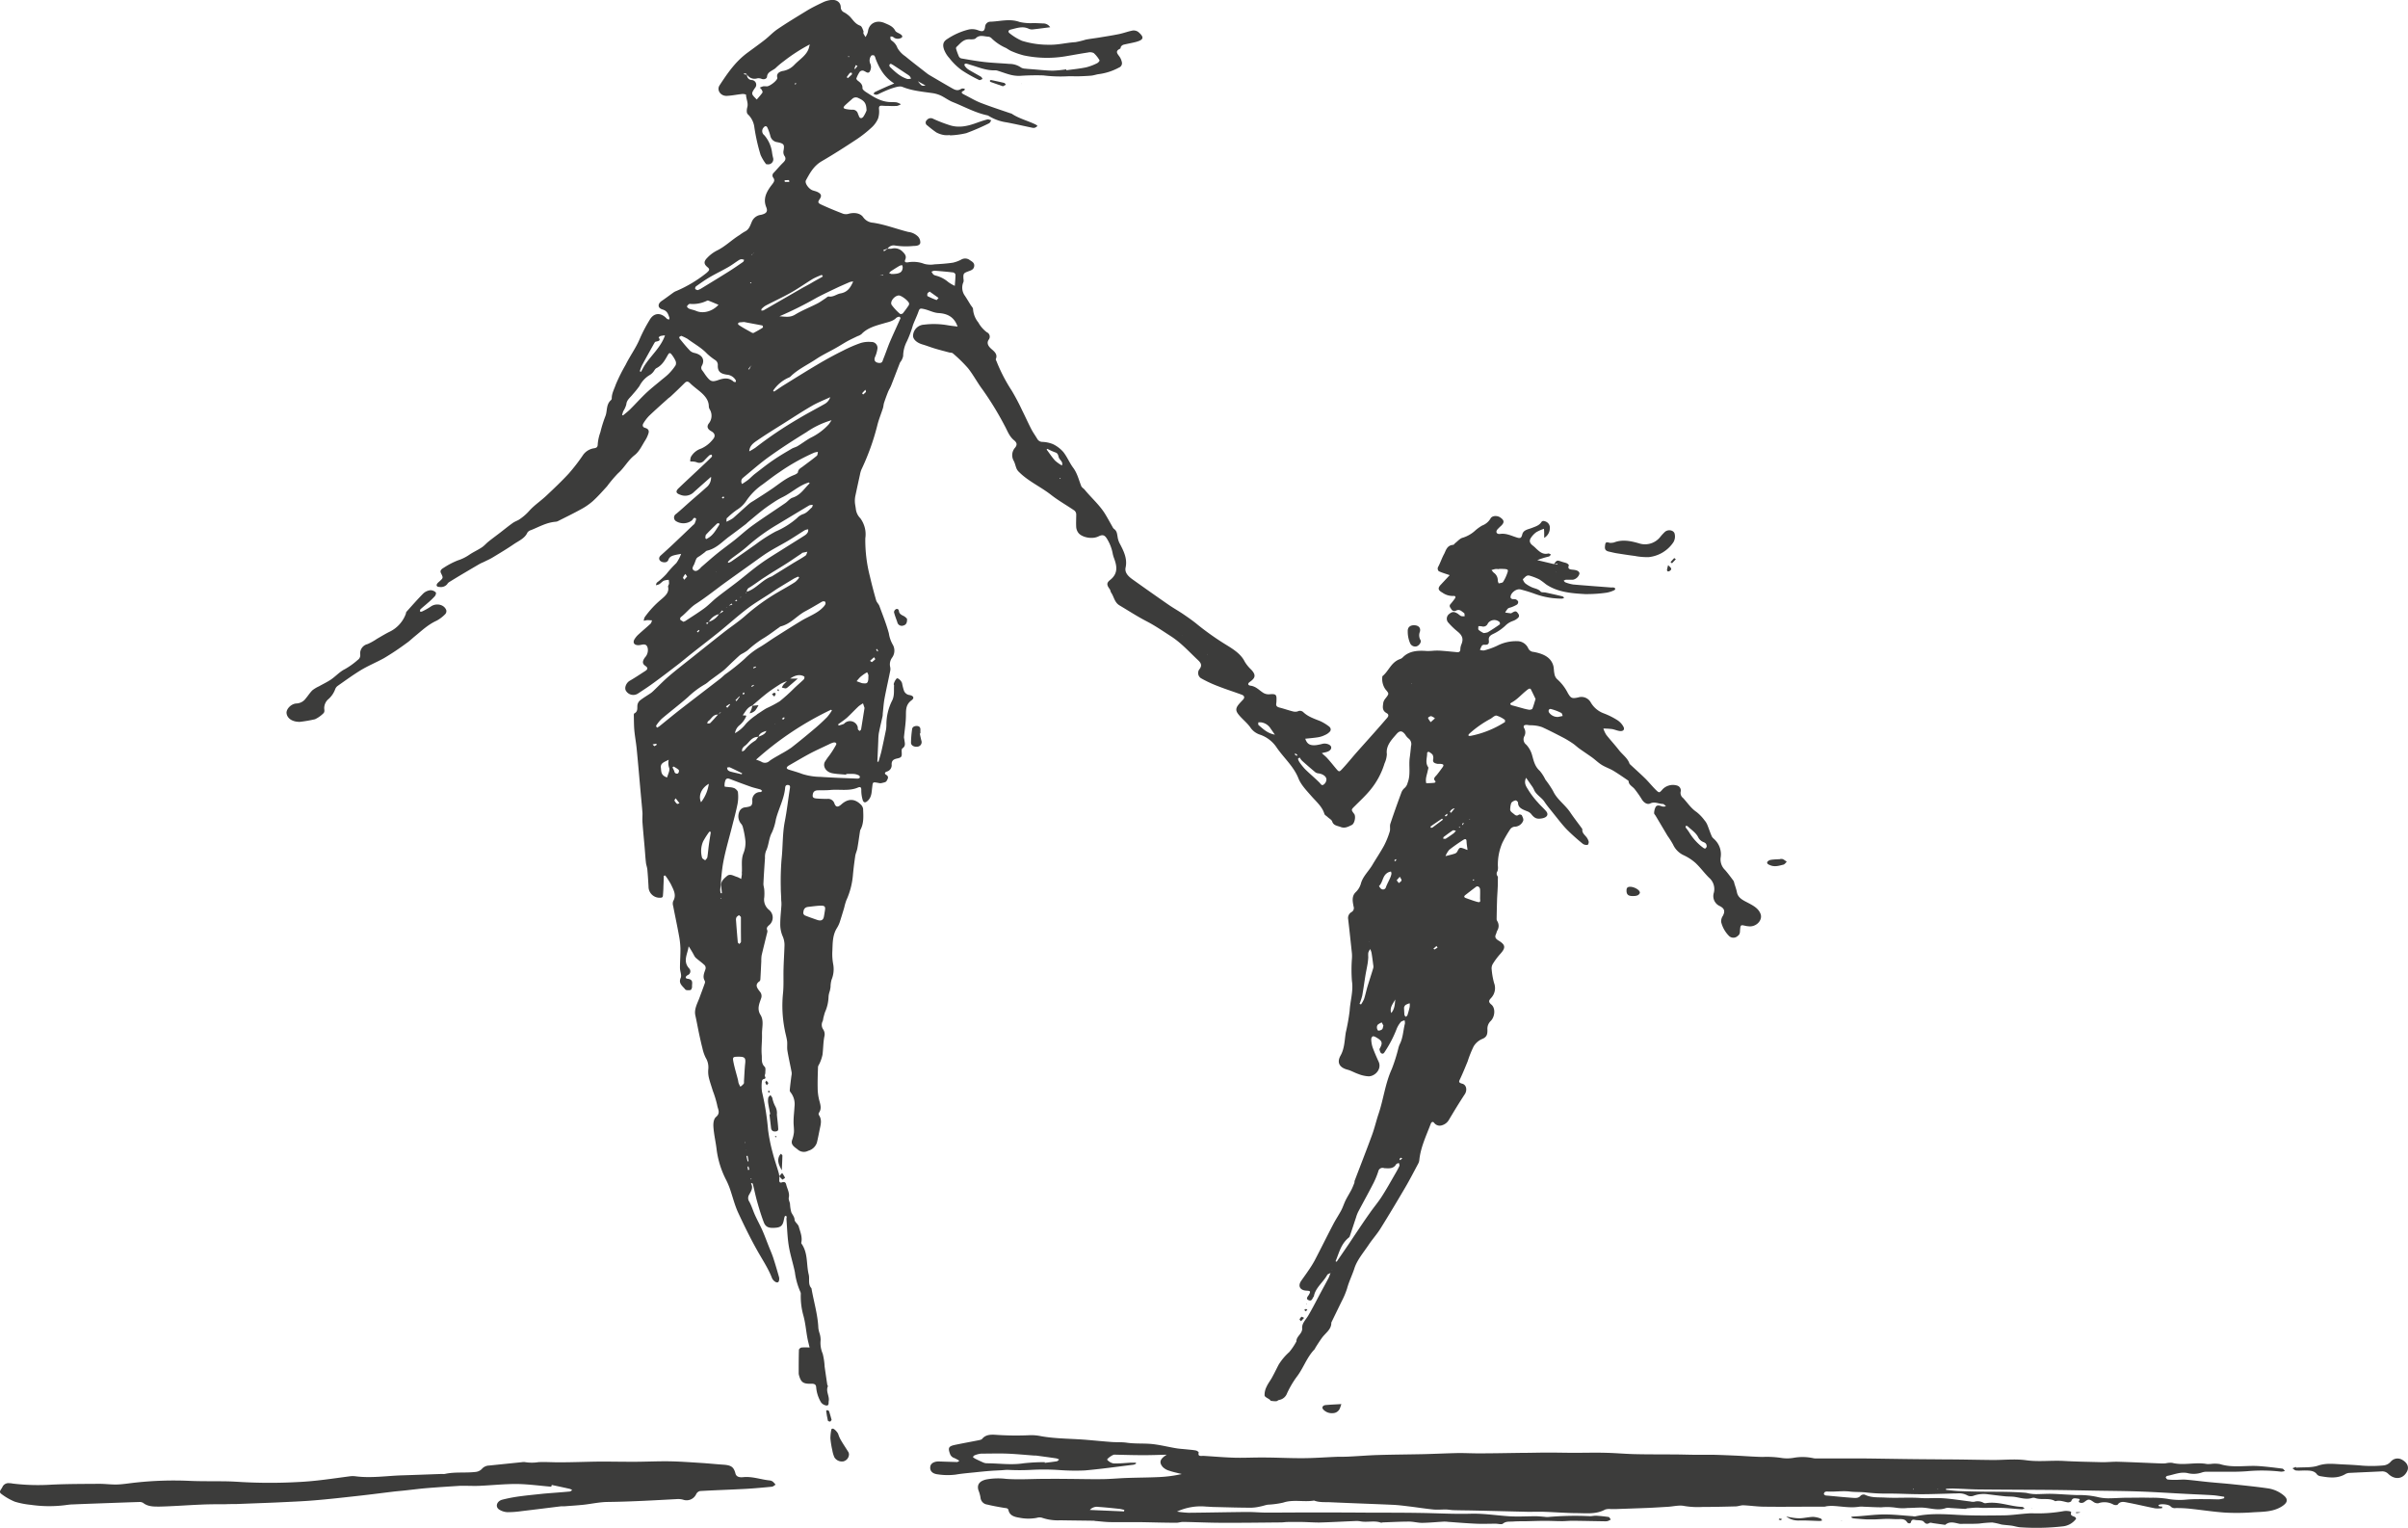
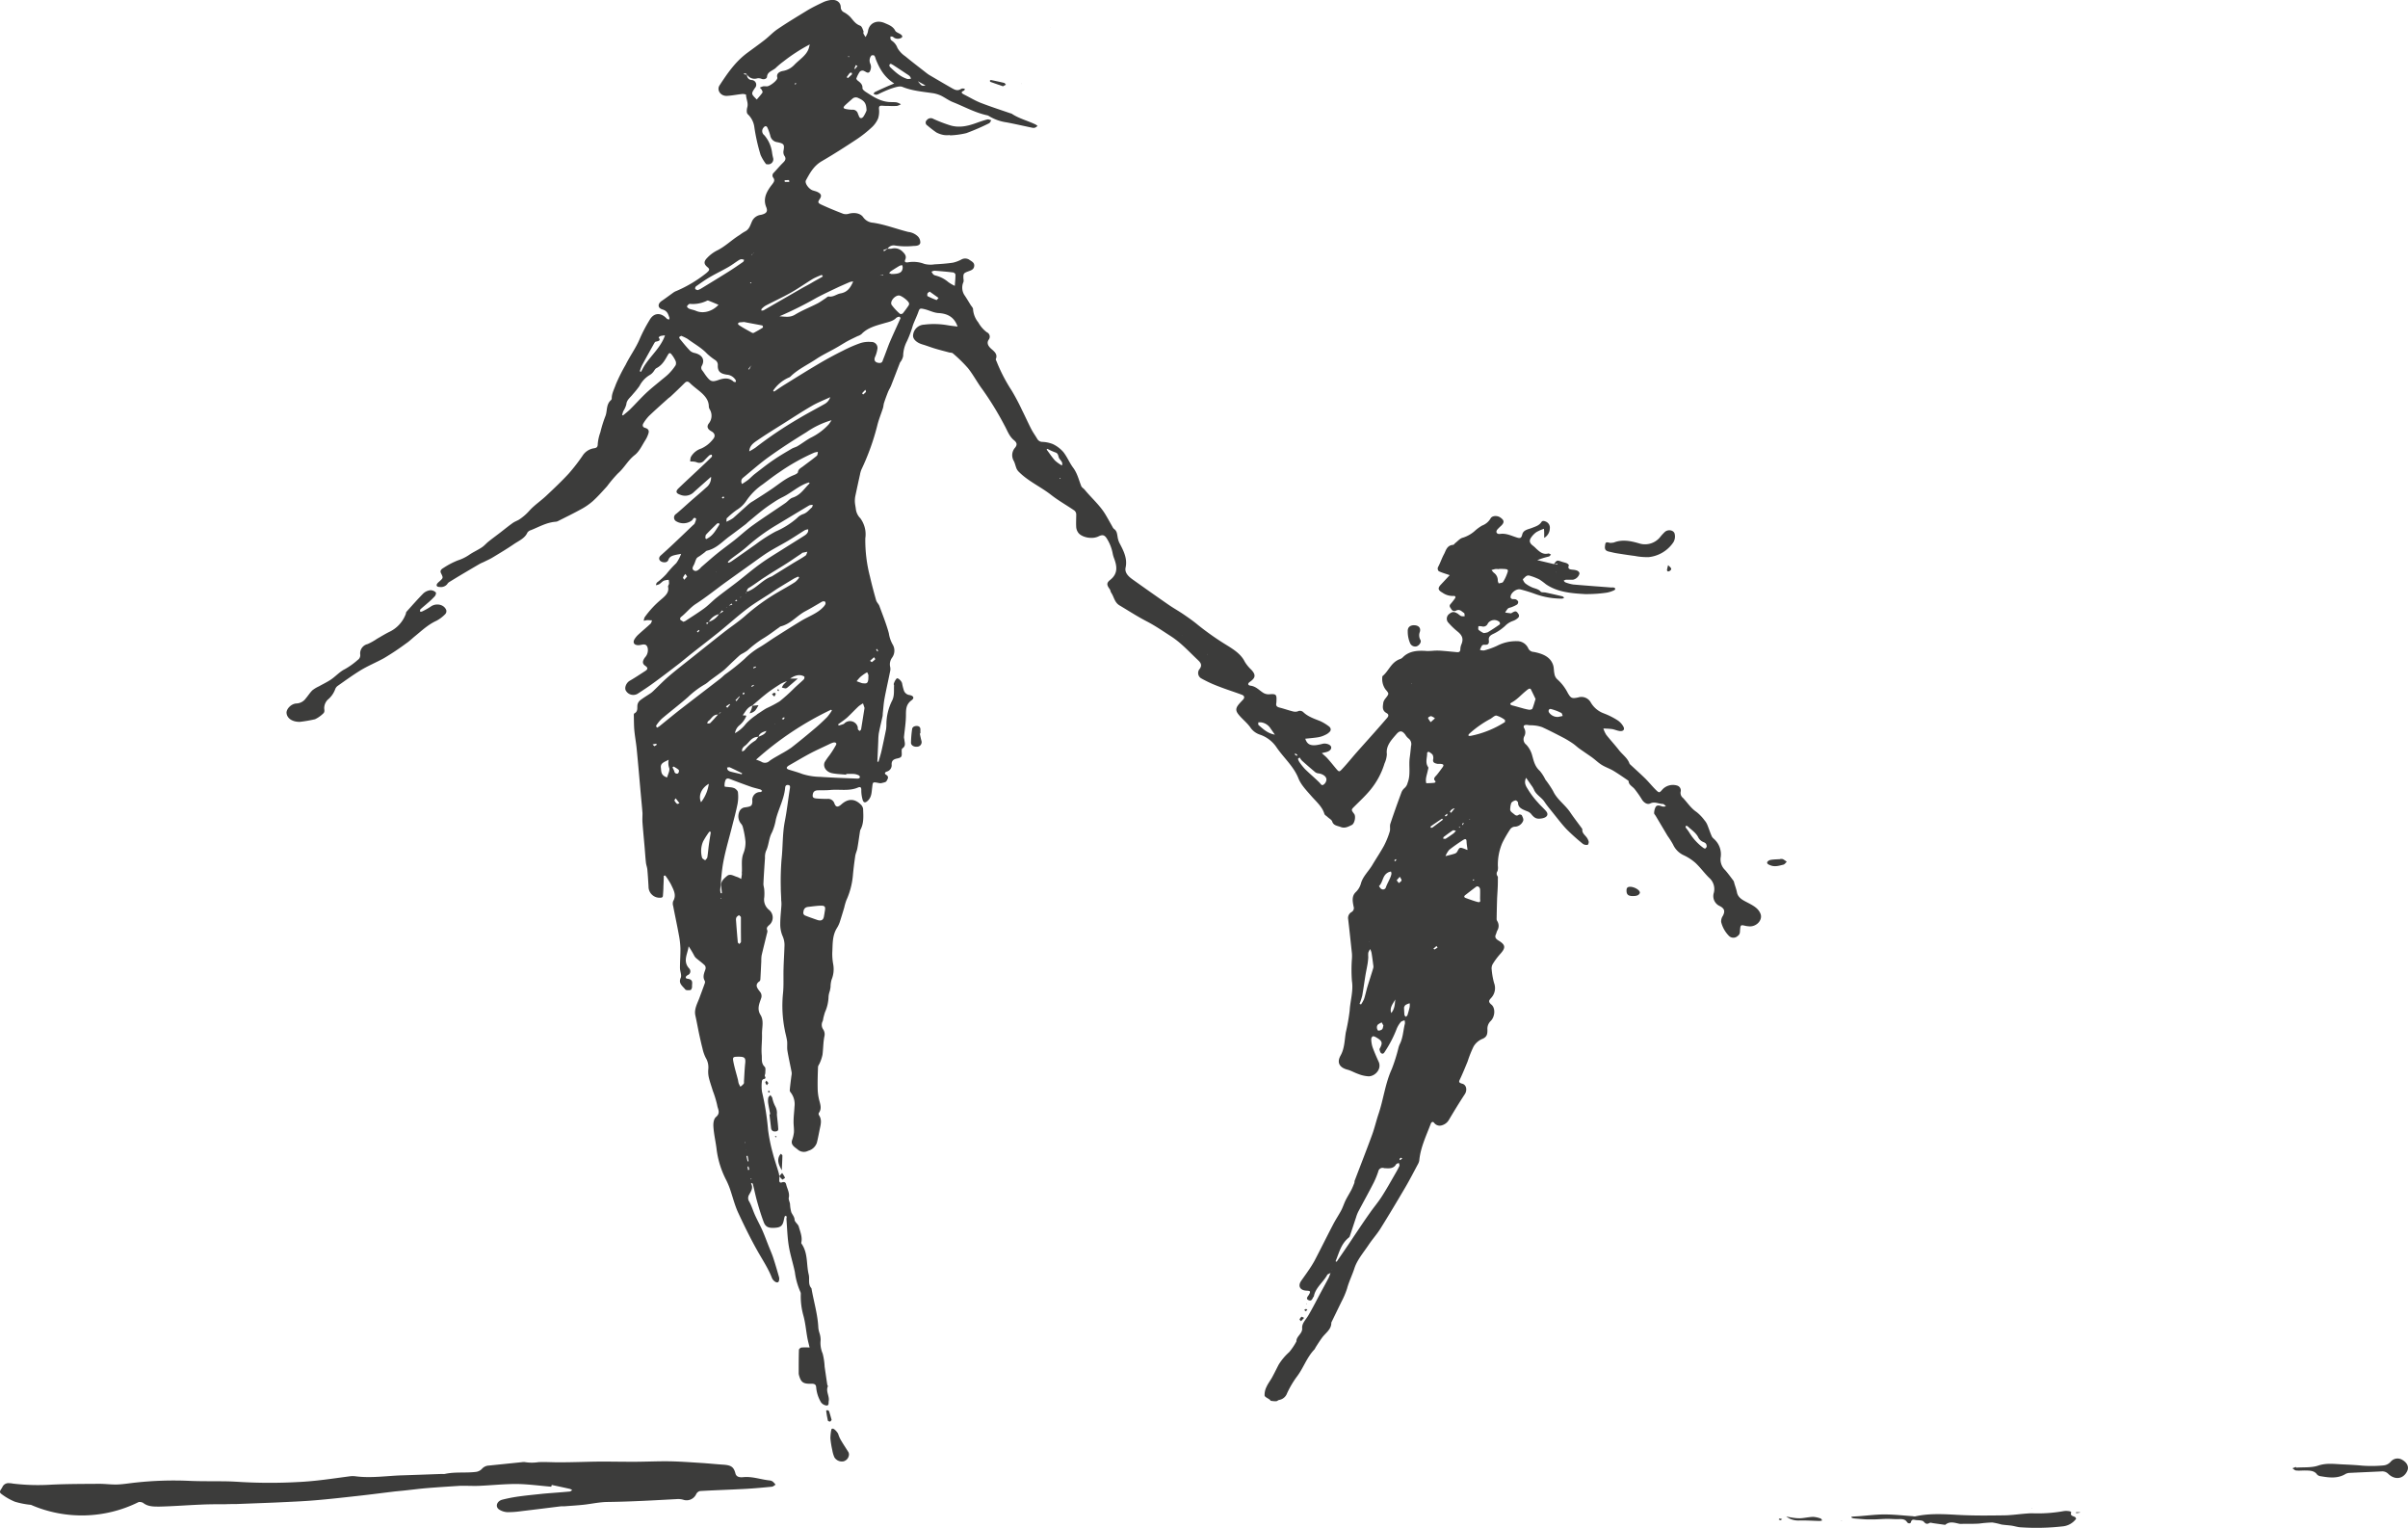
<svg xmlns="http://www.w3.org/2000/svg" viewBox="0 0 733.05 465">
  <defs>
    <style>.cls-1{fill:#3c3c3b;}</style>
  </defs>
  <g id="Livello_2" data-name="Livello 2">
    <g id="AKA">
      <path class="cls-1" d="M270.21,75.68a5.42,5.42,0,0,0,1.21,0,3.46,3.46,0,0,1,3.44,1c.73.72,1.13,1.38.72,2.33-.29.66-.05.93.82.83a9.34,9.34,0,0,1,5,.48,7.63,7.63,0,0,0,3.11.13c1.86-.1,3.72-.23,5.56-.5a10.28,10.28,0,0,0,2.53-.93A2.34,2.34,0,0,1,295,79c.68.52,1.71.85,1.57,2-.11.91-.76,1.21-1.5,1.48-1.79.65-1.86.71-1.77,2.42a2,2,0,0,1,0,.92,4.2,4.2,0,0,0,.45,4.22c.61.91,1.16,1.85,1.73,2.77.27.43.75.87.74,1.31a7.14,7.14,0,0,0,1.59,4,9.55,9.55,0,0,0,2.6,3,1.47,1.47,0,0,1,.57,2.27c-.75,1.13,0,2.11.87,2.86s1.91,1.61,1.31,3c-.09.19.11.48.21.72A49.83,49.83,0,0,0,308,118.9a67,67,0,0,1,3.17,6c.95,1.88,1.8,3.81,2.77,5.68.54,1.05,1.24,2,1.86,3.05a1.77,1.77,0,0,0,1.51.86,9.46,9.46,0,0,1,3.2.67,9.81,9.81,0,0,1,3.19,2.41c1.18,1.49,1.87,3.27,3,4.79,1.29,1.74,1.71,3.72,2.47,5.6.16.4.67.68,1,1.05,2.06,2.52,4.63,4.73,6.3,7.49.77,1.27,1.47,2.57,2.2,3.85a1.8,1.8,0,0,0,.46.63c.88.6.92,1.47,1.08,2.33a6.61,6.61,0,0,0,.53,1.86c1.27,2.4,2.52,4.76,1.92,7.56-.34,1.56.83,2.7,2.14,3.63q5.46,3.9,11,7.74c1.46,1,3.05,1.89,4.52,2.89s3,2.08,4.36,3.21a83.83,83.83,0,0,0,8.82,6.19c2.15,1.33,4.32,2.74,5.43,5a11.58,11.58,0,0,0,2,2.45c1.41,1.52,1.32,2.47-.42,3.67-.73.49-.7,1.06.18,1.18,1.58.2,2.5,1.25,3.62,2a3.14,3.14,0,0,0,2.19.61c1.89-.16,2.16.09,2.09,1.75a7.55,7.55,0,0,1-.07,1.06c-.14.78.31,1.08,1.11,1.27,1.27.32,2.51.77,3.78,1.09a2.9,2.9,0,0,0,1.62.05,1.46,1.46,0,0,1,1.74.24c1.42,1.37,3.36,2,5.19,2.73a14.24,14.24,0,0,1,2.43,1.46c.63.41.92,1,.53,1.62a4.08,4.08,0,0,1-1.52,1.11,7.4,7.4,0,0,1-2.05.69c-1.32.22-2.66.32-4,.46.54,1.6,1.41,2.16,3.39,1.94a17.25,17.25,0,0,0,1.87-.39c1.1-.26,2.5.24,2.63,1s-.65,1.39-1.9,1.61c-.26.05-.52.12-.95.23.63.58,1.18,1,1.64,1.52.92,1,1.79,2.11,2.68,3.17s1,1.09,1.89.12c1.4-1.49,2.68-3.07,4-4.6,1.95-2.21,3.93-4.4,5.88-6.6,1.28-1.44,2.54-2.89,3.8-4.35.45-.51.55-1.06-.16-1.44-1.52-.83-1.14-2.1-1-3.27a3.49,3.49,0,0,1,.77-1.35c1-1.33,1-1.29-.15-2.65a5.45,5.45,0,0,1-.92-3.81.19.19,0,0,1,0-.14c2-1.62,2.63-4.27,5.42-5.25a2,2,0,0,0,.72-.43c2-2.09,4.68-2.21,7.49-2a20.1,20.1,0,0,0,2.05-.1,17.75,17.75,0,0,1,2.06,0c1.68.12,3.36.3,5,.45.66.06.95-.19,1-.78a4.19,4.19,0,0,1,.28-1.49c.75-1.74.38-2.82-1.22-4.09a22.59,22.59,0,0,1-2.88-2.82,1.81,1.81,0,0,1,.48-2.49c.93-.72,1.47-.72,2.63,0a5.46,5.46,0,0,0,.94.68,3.75,3.75,0,0,0,1.07.06c0-.34,0-.86-.17-1-.71-.42-1.28-1.3-2.43-.72a1.05,1.05,0,0,1-1.46-.46c-.31-.48-.76-.92-.24-1.52s.89-1.08,1.3-1.64.23-.91-.54-.84a5.36,5.36,0,0,1-3.2-1c-1.37-.76-1.5-1.38-.48-2.46l2.68-2.87c-1.17-.41-2.3-.72-3.32-1.2a1.14,1.14,0,0,1-.26-1.19c.73-1.33,1.17-2.77,1.88-4.05.54-1,.82-2.66,2.78-2.79.21,0,.38-.36.59-.52.77-.58,1.46-1.46,2.36-1.66a10,10,0,0,0,3.83-2.25,13.52,13.52,0,0,1,2-1.43,5,5,0,0,0,2.57-2.15c.45-.9,2.07-1,3.05-.26,1.14.8,1.2,1.47.21,2.44a15.63,15.63,0,0,0-1.16,1.14c-.62.75-.24,1.51.8,1.37,1.84-.25,3.29.5,4.85,1,1.32.46,1.62.33,1.92-.87.34-1.37,1.83-1.52,2.89-1.94s2.24-.74,2.9-1.76c.22-.33.52-.53,1.25-.23a2,2,0,0,1,1.34,2.17,3.41,3.41,0,0,1-1.71,2.83v-.57c0-.73,0-1.46-.07-2.19a12.76,12.76,0,0,0-2.29,1,6.38,6.38,0,0,0-1.67,1.73c-.63.94-.37,1.68.6,2.41.38.3.74.63,1.1,1,1,.88,1.93,1.78,3.59,1.38.22-.06.54.21.82.33-.22.2-.4.51-.67.59a24.31,24.31,0,0,0-3.52,1.1l5.1,1.21,1.06.12v-.23l-1.09.1c.92-1.24.91-1.24,2.46-.7.49.17,1,.25,1.47.46.27.13.67.49.61.63-.5,1.24.52,1.25,1.39,1.34,1.22.13,1.86.53,1.84,1.21a2.58,2.58,0,0,1-2,1.82c-.7,0-1.41,0-2.11,0a2.06,2.06,0,0,0-.7.31c.19.17.34.43.57.5a11.27,11.27,0,0,0,2.32.64c3.88.34,7.77.62,11.66.92a3.13,3.13,0,0,1,.69,0c.19.06.46.22.48.36a.58.58,0,0,1-.34.47,8.94,8.94,0,0,1-2.28.74,42.19,42.19,0,0,1-6.63.43c-4.18-.24-8.39-.59-11.88-3a21.57,21.57,0,0,0-2-1.47,18.23,18.23,0,0,0-2.86-1.11c-1.09-.36-1.52.57-2.1,1-.14.11.31,1,.69,1.32a9.28,9.28,0,0,0,1.86,1.12c.93.47,2.11.51,2.83,1.4.21.27,1,.16,1.49.27q2.54.54,5.06,1.14c.24.05.42.28.62.43-.22.1-.44.29-.66.28a23.58,23.58,0,0,1-8.18-1.41,44.15,44.15,0,0,0-4.45-1.38c-1.32-.35-3.18,1.16-3.05,2.44,0,.18.3.42.51.48s.74,0,1,.08a1.38,1.38,0,0,1,.8.68,1,1,0,0,1-.33.91,10.1,10.1,0,0,1-1.69.8c-.37.15-.85.19-1.1.43a6,6,0,0,0-.83,1.21c.58.08,1.17.18,1.76.23.14,0,.29-.16.44-.23.5-.25,1-.63,1.52,0s.73,1.13.14,1.67a4.4,4.4,0,0,1-1.54.9,6.05,6.05,0,0,0-2.34,1.49,14.13,14.13,0,0,1-3.68,2.47c-1,.48-1.39,1-1.28,1.91s-.08,1.44-1.28,1.36a1.1,1.1,0,0,0-.8.23,8,8,0,0,0-.62,1.33,3.28,3.28,0,0,0,1.23.18,22.11,22.11,0,0,0,4-1.43,12.51,12.51,0,0,1,6-1.4,3.67,3.67,0,0,1,3.48,2.19,1.87,1.87,0,0,0,1.64,1.08c2.69.52,5.15,1.46,5.95,4.09.25.81.17,1.7.37,2.52a2.83,2.83,0,0,0,.77,1.63,14.15,14.15,0,0,1,3.3,4.26c.94,1.61,1.25,1.76,3.15,1.36a3.25,3.25,0,0,1,3.8,1.44,7.61,7.61,0,0,0,3.89,3.36,22.62,22.62,0,0,1,4.24,2.1,5.47,5.47,0,0,1,1.89,2.06c.43.88-.16,1.41-1.23,1.25-.8-.12-1.55-.48-2.34-.6a24.29,24.29,0,0,0-2.57-.15,8.53,8.53,0,0,0,.87,1.89c1.24,1.59,2.65,3.09,3.88,4.68,1.06,1.36,2.65,2.43,3.2,4.09a.58.58,0,0,0,.19.25c1.54,1.44,3.12,2.84,4.62,4.31,1.1,1.09,2.06,2.3,3.16,3.39s1.13,1,2.15-.16a4.39,4.39,0,0,1,4.36-1.1,1.55,1.55,0,0,1,1.1,1.87,1.94,1.94,0,0,0,.72,1.91c1.36,1.44,2.37,3.11,4.14,4.29a13.4,13.4,0,0,1,2.41,2.52,5,5,0,0,1,.83,1.33c.49,1.18.86,2.4,1.39,3.56.2.45.72.78,1.07,1.18a6.21,6.21,0,0,1,1.61,5.3,4.46,4.46,0,0,0,1.37,3.77c.91,1.05,1.73,2.17,2.55,3.27a2.41,2.41,0,0,1,.24.73c.27.92.62,1.82.8,2.75.36,1.86,2.08,2.52,3.65,3.36s3,1.67,3.58,3.34c.6,1.88-1.41,3.93-3.65,3.66a8.08,8.08,0,0,1-.86-.11c-1.56-.38-1.62-.36-1.76,1.12-.06.7.06,1.37-.71,1.92a1.91,1.91,0,0,1-2.6.06,9,9,0,0,1-2.45-4.31,3,3,0,0,1,.53-1.88c.68-1.33.55-2.19-.93-2.95a3.32,3.32,0,0,1-1.83-4.05,4.54,4.54,0,0,0-1.47-4.6c-1.46-1.45-2.64-3.11-4.14-4.51a14.88,14.88,0,0,0-3.59-2.33,6.58,6.58,0,0,1-3.22-3.26,26.14,26.14,0,0,0-1.66-2.62L504,248.26c-.17-.27-.47-.55-.45-.81a4.43,4.43,0,0,1,.46-1.84c.42-.68,1.17-.47,1.86-.21a1.87,1.87,0,0,0,1.29-.05c-.32-.23-.64-.67-.95-.67-1.28,0-2.47-.82-3.86-.14-.91.44-2-.29-2.59-1.34a31.78,31.78,0,0,0-2.17-3.08c-.61-.77-1.76-1.22-1.8-2.34a.35.35,0,0,0-.18-.25c-1.47-1-2.9-2-4.43-2.93-1.14-.68-2.48-1.12-3.6-1.82s-2-1.61-3.09-2.38-2.47-1.69-3.69-2.56c-.67-.48-1.25-1.05-1.93-1.52a30.78,30.78,0,0,0-2.86-1.75c-2.15-1.12-4.31-2.23-6.52-3.25a9.78,9.78,0,0,0-2.46-.53c-.62-.09-1.26,0-1.88-.13-1.09-.16-1.6.2-1.14,1a2.5,2.5,0,0,1,0,2.47,2,2,0,0,0,.6,2.49,7.67,7.67,0,0,1,1.8,3.23c.49,1.72.81,3.41,2.35,4.78a12.64,12.64,0,0,1,1.69,2.64,29.93,29.93,0,0,1,2.36,3.51c1.16,2.52,3.66,4.16,5.18,6.43,1.08,1.61,2.3,3.16,3.44,4.73.13.17.29.37.27.54-.1.92.57,1.49,1.13,2.15a3.77,3.77,0,0,1,.8,1.5c.08.32-.15,1-.34,1a2,2,0,0,1-1.4-.28,64.22,64.22,0,0,1-4.83-4.31c-1.42-1.46-2.63-3.07-3.9-4.64-1-1.28-2.12-2.55-3-3.89s-2.6-2.16-3.2-3.72a7.25,7.25,0,0,0-.81-1.31c-.46-.68-.93-1.34-1.57-2.26-.83,1.72.17,2.82.77,3.86a25.38,25.38,0,0,0,2.81,3.65c.75.89,1.66,1.68,2.43,2.56.91,1,.48,1.93-1,2.25-1.74.36-2.48,0-3.55-1.4a3,3,0,0,0-1.23-.76c-1.31-.55-2.7-1-2.68-2.6,0-.24-.56-.72-.72-.68a2.21,2.21,0,0,0-1.32.73,5.74,5.74,0,0,0-.34,1.78c-.13.73.4,1.07.95,1.5s.93.92,1.72.31a1,1,0,0,1,.85.19c.24.54.6,1.21.42,1.69a2.84,2.84,0,0,1-2.67,1.81,1.89,1.89,0,0,0-1.27.76,38.56,38.56,0,0,0-2.36,4.06,16.53,16.53,0,0,0-1.4,7.18,3.77,3.77,0,0,1-.11,1.51,1.26,1.26,0,0,0,0,1.54c.19.24.1.66.1,1,0,.86,0,1.72-.05,2.57-.05,1.21-.15,2.42-.19,3.63-.06,1.91-.1,3.82-.13,5.73a1.26,1.26,0,0,0,.18.73,2.74,2.74,0,0,1,0,2.93c-.19.38-.25.79-.43,1.17-.38.81,0,1.33.76,1.8,2.25,1.33,2.31,2.23.56,4.15a21,21,0,0,0-2.28,3.07,2.63,2.63,0,0,0-.3,1.61,23.43,23.43,0,0,0,.71,4.07,4.37,4.37,0,0,1-.88,4.61c-.59.65-1,1.13.06,2,1.33,1.07,1.13,3.69-.18,5a3.28,3.28,0,0,0-1,2.64c0,1.16,0,2.23-1.64,2.86a5.53,5.53,0,0,0-2.58,2.28,34.46,34.46,0,0,0-1.8,4.51c-.72,1.77-1.45,3.54-2.26,5.28-.34.74-.7,1.19.6,1.52s1.59,2,.78,3.21c-1.67,2.54-3.25,5.13-4.79,7.73a3.57,3.57,0,0,1-2.12,1.71,2.12,2.12,0,0,1-2.43-.75c-.44-.52-.83-.15-1,.26-1.38,3.66-3.12,7.23-3.5,11.12a3.19,3.19,0,0,1-.4,1.17c-1.27,2.38-2.51,4.79-3.88,7.13-2.46,4.19-4.95,8.36-7.53,12.49-1.07,1.72-2.49,3.28-3.63,5-1.55,2.32-3.5,4.58-4.31,7.1-.67,2.09-1.69,4.08-2.25,6.2a24.53,24.53,0,0,1-1.64,3.87c-1,2.06-2,4.1-3,6.16a1,1,0,0,0-.15.44c0,1.95-1.72,3-2.8,4.45-.74,1-1.36,2-2,3a4.83,4.83,0,0,1-.3.55c-2.42,2.5-3.37,5.73-5.45,8.41a29,29,0,0,0-2.93,5,3.11,3.11,0,0,1-2.39,2c-.32.05-.6.38-.91.39a7.29,7.29,0,0,1-1.61-.13c-.13,0-.21-.24-.34-.34-.55-.43-1.53-.81-1.58-1.27a5.41,5.41,0,0,1,.6-2.66c.44-1,1.15-1.88,1.68-2.85.7-1.27,1.33-2.58,2-3.87a17.36,17.36,0,0,1,3.24-3.85,19.28,19.28,0,0,0,2.17-3.24.25.25,0,0,0,0-.15c.06-1.46,1.89-2.24,1.75-3.88-.13-1.45,1.14-2.6,1.88-3.87,1.4-2.4,2.64-4.86,3.95-7.3.73-1.35,1.47-2.7,2.19-4.07.2-.39.33-.81.62-1.56-.61.33-.95.41-1,.58-1.21,2.24-3.6,3.91-4.07,6.49a.27.27,0,0,1-.07.14c-.41.49-.51,1.52-1.53,1.08s-.22-1.13.09-1.67c.56-1,.46-1.17-.69-1.22-2-.07-2.75-1.4-1.7-2.94.68-1,1.43-2,2.1-3a34.79,34.79,0,0,0,2-3.18c1.93-3.69,3.77-7.43,5.7-11.12.74-1.43,1.67-2.79,2.42-4.21.53-1,.85-2.09,1.36-3.11s1.18-2.08,1.73-3.13c.35-.68.62-1.39.9-2.1.09-.24,0-.51.13-.75,1.76-4.62,3.57-9.23,5.27-13.87.78-2.12,1.27-4.32,2-6.47,1.5-4.48,2-9.18,4-13.57a51.35,51.35,0,0,0,2-6.32,7,7,0,0,1,.39-1.17c1.05-2,1.07-4.24,1.61-6.37a2.83,2.83,0,0,0-.12-1c-.39.18-.91.27-1.13.54a7.72,7.72,0,0,0-1.23,2,36,36,0,0,1-3.56,6.92c-.26.41-.52.95-1.13.61-.34-.19-.45-.73-.57-1.14-.05-.16.12-.38.21-.57.91-1.7.37-2.21-1.21-3.14-.31-.19-.8-.41-1.05-.31a1,1,0,0,0-.46.88,8.57,8.57,0,0,0,.4,2.41c.54,1.49,1.2,3,1.85,4.42,1,2.19-1,4.39-3,4.45a9.82,9.82,0,0,1-3.16-.7c-1.12-.37-2.14-1-3.28-1.31-2.14-.54-3.51-1.9-2.14-4.33,1.21-2.16,1.2-4.63,1.58-7a63.36,63.36,0,0,0,1.18-6.62c.16-3,1.17-6,.69-9.05a44.6,44.6,0,0,1,0-6.84,11.16,11.16,0,0,0,0-1.53c-.37-3.49-.74-7-1.15-10.47a2.06,2.06,0,0,1,1-2.13,1.38,1.38,0,0,0,.66-1.68c-.29-1.48-.66-3.13.64-4.39a5.72,5.72,0,0,0,1.58-2.62c.57-2.15,2.34-3.73,3.46-5.62s2.48-3.91,3.58-5.92a25,25,0,0,0,1.73-4.27c.25-.76-.05-1.65.2-2.41,1.05-3.17,2.19-6.32,3.35-9.47a3.34,3.34,0,0,1,1-1.41,3,3,0,0,0,.9-1.55c1-2.53.29-5.15.65-7.7.16-1.17.28-2.33.39-3.5a2.14,2.14,0,0,0-.82-2.35,4.33,4.33,0,0,1-.92-1.11c-.93-1.22-1.66-1.36-2.67-.2-1.56,1.8-3.28,3.55-2.95,6.13a7.54,7.54,0,0,1-.7,2.8,23.39,23.39,0,0,1-4.36,8.12c-1.41,1.71-3.08,3.27-4.68,4.86-1.15,1.14-1.19,1.11-.19,2.43.54.72.14,2.94-.77,3.36s-2,1.1-3.29.62c-1-.4-2.26-.42-2.65-1.7-.17-.55-1-.95-1.46-1.42-.32-.29-.81-.54-.91-.88-.65-2.22-2.49-3.74-4-5.47s-3.14-3.41-3.91-5.36c-1.45-3.7-4.63-6.38-6.8-9.64a9.93,9.93,0,0,0-5-3.69,5.68,5.68,0,0,1-2.65-1.9c-1-1.55-2.58-2.71-3.74-4.15-1-1.22-.95-2,.13-3.27.39-.45.81-.88,1.21-1.31.59-.64.37-1.21-.39-1.49-2.36-.88-4.78-1.63-7.11-2.55a37.46,37.46,0,0,1-5.36-2.5,1.9,1.9,0,0,1-.35-2.81c.95-1.29.11-2.09-.67-2.82-2.58-2.43-4.93-5.06-8-7.06-2.43-1.56-4.77-3.2-7.39-4.56-2.88-1.48-5.57-3.24-8.33-4.88-1.56-.93-1.67-2.59-2.54-3.86-.23-.34-.23-.8-.47-1.12-.92-1.23-1-1.87.14-2.77,2.46-1.94,2.09-4.2,1.21-6.57a8.62,8.62,0,0,1-.43-1.48A13,13,0,0,0,337,164c-.68-1.13-1.3-1.4-2.59-.75-2.05,1-5.14.23-6.12-1.07a3.37,3.37,0,0,1-.66-1.65c-.09-1.32,0-2.65,0-4a1.56,1.56,0,0,0-.56-1.15c-2.32-1.59-4.83-3-7-4.69-3.15-2.49-7-4.18-9.82-7a3.37,3.37,0,0,1-.76-1c-.35-.81-.49-1.7-.91-2.47a3.44,3.44,0,0,1,.46-4c.72-.93.48-1.55-.37-2.25-1.48-1.22-2-2.92-2.86-4.46a94.68,94.68,0,0,0-6.74-11c-1.57-2.09-2.76-4.42-4.4-6.47a43.73,43.73,0,0,0-4.61-4.51c-.23-.21-.76-.17-1.14-.27-1.44-.39-2.89-.75-4.31-1.18-1.27-.38-2.49-.87-3.77-1.24-1.78-.52-3-1.63-2.88-2.82a3.51,3.51,0,0,1,3.35-3.21,24.08,24.08,0,0,1,7.14.17c1,.18,2,.27,3.06.41-.91-2.61-2.71-3.94-5.81-4.11-1.45-.08-2.84-.85-4.29-1.19s-1.47-.19-1.9,1-1.1,2.56-1.59,3.86a33.33,33.33,0,0,1-1.82,4.89,9.92,9.92,0,0,0-1.16,4.52,4.2,4.2,0,0,1-.56,1.41c-.11.24-.34.43-.43.66-.91,2.34-1.79,4.68-2.71,7-.25.62-.64,1.2-.89,1.82-.44,1.09-.84,2.2-1.21,3.31-.18.53-.18,1.11-.35,1.65-.56,1.76-1.29,3.48-1.72,5.27a72.47,72.47,0,0,1-4.84,13.44,7.39,7.39,0,0,0-.42,1.46c-.47,2.13-.94,4.27-1.39,6.41a7.27,7.27,0,0,0-.18,1.73c0,.81.21,1.61.3,2.42a4.76,4.76,0,0,0,1.37,2.8,8.37,8.37,0,0,1,1.51,3.64,8.29,8.29,0,0,1,0,2.44,44.07,44.07,0,0,0,1.41,11.64c.56,2.43,1.2,4.85,1.89,7.25.17.62.79,1.14,1,1.75,1,2.74,2.11,5.47,2.86,8.26a10,10,0,0,0,1.15,3.4,3.63,3.63,0,0,1-.18,4.07,3.43,3.43,0,0,0-.58,2.7,3,3,0,0,1,.05,1.2c-.57,2.86-1.23,5.7-1.76,8.56-.27,1.5-.36,3-.53,4.54a6.49,6.49,0,0,1-.05.77c-.38,1.73-.81,3.46-1.15,5.2a17.11,17.11,0,0,0-.16,2.28q-.13,3.17-.28,6.35l.34.07c.3-1.08.65-2.15.9-3.24.5-2.19.95-4.39,1.4-6.59a10.55,10.55,0,0,0,.11-1.38,16.24,16.24,0,0,1,1.66-7.26c.85-1.53.58-3.18.67-4.79,0-.15-.15-.33-.09-.44a4,4,0,0,1,.89-1.66c.37-.3,1.49.74,1.65,1.48a16.77,16.77,0,0,0,.56,2.22,2.09,2.09,0,0,0,1.73,1.34c1.21.23,1.51.92.6,1.58-1.7,1.24-1.71,2.76-1.72,4.48,0,2.26-.39,4.51-.6,6.77a5,5,0,0,0,.12.74c.08.93.54,1.89-.59,2.66-.26.18-.24.76-.22,1.15.07,1.35,0,1.64-1.44,1.94-1.18.25-1.62.73-1.63,1.75a2,2,0,0,1-1.44,2.21c-.58.18-.87.61-.21,1,1,.61.38,1.36.09,1.91-.18.35-1,.47-1.58.62a2.13,2.13,0,0,1-.86-.06c-1.87-.34-1.7-.32-1.93,1.46-.17,1.31-.13,2.75-1.25,3.88-.72.73-1.29.79-1.61-.1a10,10,0,0,1-.44-3.13c0-.67-.2-1.06-1-.72-2.71,1.18-5.63.48-8.43.75-1.22.12-2.46.07-3.68.1-.86,0-1.46.29-1.63,1.1-.21,1,.05,1.31,1.2,1.4s2.1.11,3.15.12a2,2,0,0,1,2.2,1.36c.42,1.19,1.07,1.24,2.12.31,2-1.8,4-1.82,5.87,0a2.37,2.37,0,0,1,.75,1.33c.07,2.11.28,4.24-.74,6.25a1.46,1.46,0,0,0-.18.43c-.28,1.78-.51,3.58-.83,5.36-.14.79-.53,1.55-.65,2.35-.29,2-.55,4-.72,6a23.09,23.09,0,0,1-2,7.5,17.76,17.76,0,0,0-.63,2.19c-.45,1.51-.9,3-1.4,4.53a8.77,8.77,0,0,1-.82,1.69c-1.45,2.32-1.27,4.92-1.41,7.39a17.14,17.14,0,0,0,.26,3.53,8.41,8.41,0,0,1-.49,4.82,8.35,8.35,0,0,0-.3,2.2c-.06.4-.13.8-.22,1.2a6.57,6.57,0,0,0-.39,1.75,12.38,12.38,0,0,1-1.09,4.74c-.19.58-.34,1.18-.5,1.77a5.52,5.52,0,0,1-.18.9,2.43,2.43,0,0,0,.13,2.54,2.64,2.64,0,0,1,.37,2.15c-.37,1.85-.33,3.75-.58,5.61a12.25,12.25,0,0,1-.81,2.44c-.16.43-.53.84-.55,1.27-.08,2.31-.16,4.64-.09,7a15.67,15.67,0,0,0,.59,3.57c.32,1.18.57,2.28-.25,3.39a.73.73,0,0,0,.06.71c.89,1.31.56,2.66.27,4s-.56,2.9-.92,4.33a3.81,3.81,0,0,1-2.64,2.48,2.81,2.81,0,0,1-3-.22c-.93-.82-2.4-1.45-1.92-3a10.18,10.18,0,0,0,.57-2.38c.07-1.1-.13-2.22-.11-3.33,0-1.49.21-3,.28-4.47a5.83,5.83,0,0,0-.95-4.07c-.22-.29-.51-.63-.49-.93.12-1.47.32-2.92.5-4.38a3.48,3.48,0,0,0,.08-1.06c-.41-2.2-.92-4.38-1.29-6.59-.16-.94,0-1.93-.09-2.88-.15-1.15-.5-2.28-.71-3.43a37.46,37.46,0,0,1-.57-10.93c.29-2.57.11-5.18.19-7.77.06-2.26.21-4.52.28-6.78a6.6,6.6,0,0,0-.57-3.12,9.1,9.1,0,0,1-.71-3.72c0-1.93.24-3.86.36-5.78,0-.45,0-.9-.07-1.35,0-1.31-.14-2.61-.13-3.92a84,84,0,0,1,.23-8.55c.43-3.87.25-7.77,1-11.62.65-3.31,1-6.65,1.54-10,.08-.5.14-1-.59-1.05s-.82.48-.86.92c-.31,3.32-2,6.34-2.81,9.53a16.46,16.46,0,0,1-1.2,4c-1,1.81-.92,3.84-1.82,5.66a5.23,5.23,0,0,0-.3,2.1c-.18,2.63-.36,5.26-.48,7.89,0,.6.23,1.2.26,1.8a14.6,14.6,0,0,1,0,2.29,4,4,0,0,0,1.39,3.77,3,3,0,0,1,0,4.77c-.47.45-.78.79-.49,1.46.16.37-.06.88-.16,1.32-.51,2.13-1.06,4.25-1.55,6.38a10.27,10.27,0,0,0-.09,1.67c-.09,1.82-.17,3.65-.28,5.47,0,.24-.07.58-.26.7-1.61,1.1-.64,2.17.1,3.16a2,2,0,0,1,.37,2.08c-.54,1.59-1.3,3.21-.18,5s.41,3.91.46,5.88c.06,2.12-.27,4.25-.08,6.36.11,1.15-.24,2.46.88,3.54.4.38.2,1.25.21,1.89,0,.33-.26.73-.13,1,.26.49.28.73-.39.87a.74.74,0,0,0-.49.51,11.75,11.75,0,0,0,0,3.35,79.29,79.29,0,0,1,1.85,11.63,51.8,51.8,0,0,0,1.42,7c.54,2.13,1.31,4.22,1.89,6.34a7.68,7.68,0,0,1,.1,2c0,.52.23.82.84.6.79-.28,1.13.09,1.26.64.31,1.32,1.11,2.55.8,4-.13.6.27,1.27.37,1.92a11.13,11.13,0,0,0,.39,2.54c.33.76.95,1.35,1,2.28.05.71,1.07,1.34,1.27,2.08.44,1.59,1.16,3.17.77,4.87a.4.4,0,0,0,.05.3c2.06,2.91,1.44,6.29,2.21,9.42.35,1.4-.31,2.94.84,4.19.69,4.06,1.93,8,2.1,12.17a9.21,9.21,0,0,0,.3,1.34,6.91,6.91,0,0,1,.39,2.24,8.18,8.18,0,0,0,.62,4.13,19.8,19.8,0,0,1,.6,4c.26,1.8.52,3.59.79,5.39,0,.2.26.43.19.57-.69,1.54.55,3,.26,4.5-.1.53.16,1.34-.66,1.34a2.43,2.43,0,0,1-1.7-1,10.59,10.59,0,0,1-1.46-4.57c-.06-.85-.55-1.09-1.5-1.06-2.4.07-3.09-.42-3.68-2.43a2.76,2.76,0,0,1-.14-.74c0-2.38,0-4.75.07-7.13,0-.26.47-.68.78-.72a18.2,18.2,0,0,1,2.47,0c-.23-1-.51-2-.69-3-.41-2.25-.59-4.55-1.21-6.76a21.69,21.69,0,0,1-.78-6.58,1.38,1.38,0,0,0-.13-.6,21.47,21.47,0,0,1-1.67-6c-.55-2.68-1.43-5.32-1.86-8s-.5-5.48-.71-8.22c0-.2.09-.41.07-.61s-.17-.22-.26-.33c-.12.08-.32.14-.35.24-.12.4-.2.8-.28,1.2-.33,1.52-.91,2.06-2.41,2.2-2.1.19-3.08-.16-3.66-1.64-.76-2-1.37-4-1.94-6s-.92-3.77-1.39-5.65c0-.12-.2-.22-.31-.34-.11.1-.26.2-.24.23.73,1.24,0,2.31-.59,3.35a1.92,1.92,0,0,0,.07,2.14c.71,1.31,1.12,2.75,1.74,4.11.71,1.57,1.55,3.08,2.24,4.64s1.29,3.22,1.93,4.83c.47,1.19,1,2.36,1.39,3.57.63,1.93,1.19,3.88,1.75,5.83a2.15,2.15,0,0,1,0,.91c-.11.76-.66.82-1.23.43a2.54,2.54,0,0,1-.92-1.07c-1.15-3-3-5.72-4.58-8.56-2.11-3.77-4-7.64-5.81-11.55-1-2.24-1.59-4.65-2.4-7a23.45,23.45,0,0,0-1.14-2.7,27.92,27.92,0,0,1-2.91-9.16c-.26-2.37-.85-4.72-1-7.09-.08-1,.07-2.41.8-3,1.47-1.23.52-2.39.36-3.52A30.63,30.63,0,0,0,217,332c-.41-1.37-.91-2.72-1.23-4.11a8.21,8.21,0,0,1-.14-2.57,5.58,5.58,0,0,0-.79-3.38,12.26,12.26,0,0,1-1-2.9c-.37-1.42-.68-2.86-1-4.3-.4-1.9-.74-3.81-1.16-5.71s.63-3.66,1.28-5.42c.53-1.45,1.08-2.89,1.59-4.34a1,1,0,0,0,0-.75c-.74-1.23-.18-2.37.21-3.54a1.33,1.33,0,0,0-.21-1.18c-.81-.78-1.77-1.46-2.64-2.2a2.57,2.57,0,0,1-.57-.74,27.55,27.55,0,0,0-1.71-2.85c-.25,2.26-1.89,4.5.17,6.74a1.23,1.23,0,0,1-.4,2c-.79.42-.88,1-.14,1.13,2,.22,1.32,1.49,1.42,2.43,0,.33-.22.94-.46,1-.51.11-1.41.11-1.6-.16-.76-1-2.17-1.81-1.41-3.49.39-.87-.21-2-.21-3.09,0-2,.17-3.94.14-5.91a25.25,25.25,0,0,0-.47-4.06c-.54-3-1.18-5.9-1.74-8.85a2.36,2.36,0,0,1,0-1.49c1.11-1.86.08-3.48-.67-5.1a22.48,22.48,0,0,0-1.74-2.7l-.45.08c0,1.09-.06,2.18-.11,3.27,0,.92-.08,1.84-.15,2.75,0,.47-.26.69-.9.67a3.37,3.37,0,0,1-3.48-3.38c-.1-1.73-.2-3.45-.36-5.18-.06-.7-.35-1.39-.43-2.1-.17-1.51-.26-3-.39-4.56-.22-2.53-.47-5.07-.66-7.6-.07-1,0-1.93,0-2.89-.14-1.87-.33-3.74-.5-5.62-.42-4.66-.81-9.33-1.27-14-.18-1.86-.54-3.71-.71-5.58-.14-1.52-.12-3-.16-4.58,0-.2,0-.52.11-.58,1.26-.65.85-1.69,1-2.65a2.32,2.32,0,0,1,.87-1.41c1-.77,2.12-1.43,3.17-2.14a5.85,5.85,0,0,0,.76-.64c1.59-1.51,3.11-3.1,4.79-4.54,2.23-1.91,4.59-3.72,6.9-5.56,3.22-2.57,6.44-5.15,9.68-7.69,2.12-1.66,4.41-3.17,6.42-4.91A63.41,63.41,0,0,1,237,180.14c1.71-1,3.42-1.93,5.06-3a6.39,6.39,0,0,0,1.23-1.36l-.27-.29a12.4,12.4,0,0,0-1.28.57q-2.47,1.49-4.93,3c-.71.44-1.38.93-2.08,1.39-2.36,1.55-4.85,3-7.08,4.68-3,2.26-5.71,4.74-8.6,7.08s-5.7,4.47-8.54,6.72c-1.41,1.11-2.77,2.28-4.19,3.37-2.43,1.87-4.87,3.73-7.35,5.54-1.51,1.11-3.09,2.14-4.66,3.17a2.6,2.6,0,0,1-3.69-.67c-.68-.9,0-2.52,1.07-3.14,1.64-.94,3.2-2,4.76-3,.73-.48.89-.94,0-1.55s-1-1.32-.12-2.54a3.28,3.28,0,0,0,.85-2.85c-.22-.89-.65-1.26-1.68-1.07-.28.05-.57.12-.85.15-1.42.15-2.13-.59-1.54-1.71a6.53,6.53,0,0,1,1.31-1.58c1.19-1.1,2.46-2.14,3.64-3.25.26-.24.29-.66.44-1-.51,0-1-.08-1.51-.06a7,7,0,0,0-1,.21,2.85,2.85,0,0,1,.25-1.07,28.84,28.84,0,0,1,5.08-5.48c1.16-1,2.45-2.07,2.06-3.79-.07-.31.26-.67.29-1a5.55,5.55,0,0,0-.1-1.14,5.57,5.57,0,0,0-1.47.26c-.54.28-.93.77-1.44,1.09a3.7,3.7,0,0,1-1,.29c.11-.27.13-.62.34-.82a20.43,20.43,0,0,0,2.86-2.59,32.35,32.35,0,0,1,3-3.3,11.2,11.2,0,0,0,1.5-2.87l0-.06,0,.09c-.51.1-1,.18-1.53.29-1,.23-2,.45-2.36,1.53-.23.67-.91.88-1.71.7-1.13-.27-1.45-1.27-.64-2,1.21-1.09,2.42-2.18,3.6-3.29q3.06-2.89,6.1-5.81c.23-.23.56-.43.67-.7.2-.5.56-1.34.34-1.51-.71-.52-.86.39-1.24.65a4.27,4.27,0,0,1-4.67.27,1.3,1.3,0,0,1-.08-2.29c1.55-1.29,3-2.64,4.54-4s3.08-2.62,4.57-4a3.78,3.78,0,0,0,1.51-3.28c-1.82,1.61-3.48,3.07-5.12,4.54a3.78,3.78,0,0,1-4.27.91c-1.26-.42-1.47-1-.55-1.92,2.31-2.22,4.68-4.39,7-6.58,1.07-1,2.14-2,3.17-3.05.13-.13,0-.43,0-.66-.26.07-.59.08-.75.23-.57.51-1.08,1.06-1.6,1.61a1.89,1.89,0,0,1-2.18.52,3.78,3.78,0,0,0-.8-.21c-.41-.05-.82-.05-1.23-.07a3.69,3.69,0,0,1,.18-1.34,5.56,5.56,0,0,1,3.11-2.57,9.26,9.26,0,0,0,3.61-2.82c.84-.93.63-1.84-.48-2.45s-1.5-1.39-.79-2.36a3.74,3.74,0,0,0,.3-4.31,2,2,0,0,1-.28-.88c0-2.1-1.44-3.54-3.08-4.87-.9-.73-1.83-1.43-2.63-2.22-.63-.63-1.09-.63-1.7,0-1.37,1.36-2.76,2.7-4.16,4-.31.3-.71.52-1,.82-1.89,1.7-3.8,3.39-5.63,5.14a12.64,12.64,0,0,0-1.7,2.23c-.35.55-.31,1.18.47,1.4,1.35.39,1.28,1.18.92,2.08a8.3,8.3,0,0,1-.81,1.67c-1,1.56-1.79,3.41-3.25,4.55-2.09,1.63-3.14,3.86-5.08,5.55A40.86,40.86,0,0,0,184.8,148c-1.41,1.55-2.8,3.13-4.37,4.55a19.42,19.42,0,0,1-3.68,2.51c-2.29,1.26-4.66,2.41-7,3.59a2.17,2.17,0,0,1-.68.15c-2.76.24-5,1.58-7.45,2.55a2,2,0,0,0-1.07.74c-.75,1.75-2.61,2.49-4.12,3.52-2.09,1.43-4.29,2.74-6.47,4.06-.8.49-1.69.87-2.54,1.3-.45.22-.94.4-1.38.65-1.57.9-3.13,1.83-4.69,2.75s-3.15,1.89-4.71,2.85a2.15,2.15,0,0,0-.52.6,2.53,2.53,0,0,1-2.31.82c-.9,0-1.13-.5-.63-1.13a6.4,6.4,0,0,1,.6-.56c1.18-1.07,1.18-1.07.46-2.53-.41-.82.25-1.28.85-1.63a23.75,23.75,0,0,1,4.3-2.24,13.25,13.25,0,0,0,3.42-1.67c1.22-.84,2.62-1.46,3.86-2.28.76-.5,1.34-1.22,2.06-1.79,1.15-.92,2.35-1.79,3.53-2.7s2.51-2,3.81-2.92c.56-.41,1.27-.66,1.87-1a15.48,15.48,0,0,0,3.27-2.82c1.48-1.63,3.43-2.93,5.06-4.46,2.35-2.21,4.7-4.43,6.87-6.78a56.06,56.06,0,0,0,4.2-5.42,5,5,0,0,1,3.5-2.28c.92-.13,1.12-.47,1.13-1.34a13.78,13.78,0,0,1,.79-3.51,38.75,38.75,0,0,1,1.49-4.81c.71-1.64.16-3.61,1.75-5a.77.77,0,0,0,.23-.56c0-1.51.77-2.81,1.24-4.21a53.3,53.3,0,0,1,3-6c1.3-2.64,3.11-5.1,4.25-7.79a45.65,45.65,0,0,1,3-5.76C199,95.13,201.18,95,203,97c.14.15.46.18.7.27,0-.19.16-.41.09-.57-.38-1-.57-2.06-2.11-2.51s-1.5-1.74-.27-2.58,2.49-1.79,3.74-2.68a3.82,3.82,0,0,1,.76-.37,39.51,39.51,0,0,0,8.93-5.3,5.23,5.23,0,0,0,.61-.54c.47-.46.67-.77,0-1.35-1.25-1-1.26-1.77-.15-2.9a10.92,10.92,0,0,1,2.86-2.17c2.64-1.27,4.57-3.3,7-4.78a13.75,13.75,0,0,1,1.5-1c1.58-.72,1.76-2.19,2.37-3.37a3.42,3.42,0,0,1,2.6-1.76c1.7-.39,2.18-1,1.62-2.37-1.08-2.67.21-4.86,1.82-6.92.57-.74.88-1.25.34-2a1.11,1.11,0,0,1,.16-1.55c.94-1,1.85-2.1,2.86-3.08.72-.69.94-1.29.3-2.15a2.23,2.23,0,0,1-.19-1.54c.3-1.78.13-2.09-1.9-2.51a2.45,2.45,0,0,1-2.14-1.95,14.74,14.74,0,0,0-.88-2.46c-.24-.57-.74-.58-1.13-.08a1.57,1.57,0,0,0,.17,2.36,10,10,0,0,1,2.36,5.2,13.34,13.34,0,0,0,.35,1.78A1.54,1.54,0,0,1,233.61,50c-.16,0-.4,0-.46-.13a13.79,13.79,0,0,1-1.61-2.72,57.65,57.65,0,0,1-1.89-8.38,6.57,6.57,0,0,0-2-4c-.44-.39-.34-1.44-.16-2.12.38-1.34-.38-2.56-.38-3.85a2.57,2.57,0,0,0-1.16-.19c-1.56.16-3.1.49-4.66.57-1.91.1-3.19-1.75-2.24-3.2,2.36-3.61,4.78-7.18,8.48-9.92,1.77-1.31,3.57-2.59,5.3-3.94,1.34-1.05,2.48-2.31,3.89-3.26,2.94-2,6-3.83,9-5.67,1.57-.94,3.25-1.75,4.93-2.55a8.08,8.08,0,0,1,2.15-.62c1.77-.28,3.12.61,3.15,2.19a1.69,1.69,0,0,0,1.07,1.57,8.12,8.12,0,0,1,1.82,1.39c.9,1,1.53,2.1,3,2.64.52.18.75,1,1,1.61.11.22-.06.53,0,.75a7.28,7.28,0,0,0,.66,1.1,11.12,11.12,0,0,0,.55-1.09,5.24,5.24,0,0,0,.24-1C264.79,7,266.93,6,269.27,7c1.28.56,2.58,1,3.26,2.35.26.51,1.2.74,1.76,1.18s.54.92-.35,1.17a2.1,2.1,0,0,1-2.08-.47c-.15-.13-.5-.1-.76-.14a2.39,2.39,0,0,0,0,.84,1.52,1.52,0,0,0,.56.57,4.45,4.45,0,0,1,1.54,2.09,7.75,7.75,0,0,0,2.39,2.54c2.1,1.74,4.29,3.4,6.45,5.09a8.93,8.93,0,0,0,.8.57c2.21,1.3,4.41,2.6,6.64,3.87.91.51,1.84,1.18,3,.46a1.33,1.33,0,0,1,.65-.19,1.87,1.87,0,0,1,.63.18c-.1.16-.16.4-.31.47-1.16.5-.64.85.11,1.23,1.64.82,3.21,1.79,4.93,2.47,2.95,1.15,6,2.13,9,3.17a3.14,3.14,0,0,1,.49.15c2.19,1.48,4.88,2.13,7.26,3.28a3.37,3.37,0,0,1,.61.46,3.42,3.42,0,0,1-.79.53,1.76,1.76,0,0,1-.85,0c-2.6-.54-5.18-1.14-7.8-1.63a14,14,0,0,1-5.49-2,1.13,1.13,0,0,0-.32-.13c-3.74-.79-7-2.63-10.44-4-1.36-.52-2.51-1.44-3.83-2.06a9.6,9.6,0,0,0-2.62-.73c-3-.43-6.1-.7-9-1.88-.88-.36-2.35.18-3.46.53a37.6,37.6,0,0,0-3.75,1.63,2,2,0,0,1-.81.24,2.66,2.66,0,0,1-.77-.28c.13-.18.21-.44.4-.53,1.17-.57,2.35-1.1,3.54-1.63.71-.32,1.45-.6,2.36-1-3.09-1.95-4.53-4.63-5.65-7.49a2.67,2.67,0,0,0-.42-1,1,1,0,0,0-.89,0,2.38,2.38,0,0,0-.39,2.32,3.17,3.17,0,0,1,.28,1,3,3,0,0,1-.4,1.6c-.54.66-1.15,0-1.68-.21a1.08,1.08,0,0,0-1.47.42,9.33,9.33,0,0,0-.9,1.82c-.06.17.21.52.43.69.81.61,1.5,1.19,1.42,2.3,0,.38.64.89,1.11,1.19,2.1,1.34,4.17,2.76,6.89,3,.8.07,1.63,0,2.43.12a5.33,5.33,0,0,1,1.27.57,4,4,0,0,1-1.17.51,25.23,25.23,0,0,1-2.61,0c-.58,0-1.17,0-1.75-.06-.75-.05-1.18,0-1.14.89a7.19,7.19,0,0,1-.27,3,8,8,0,0,1-2,2.76,36.14,36.14,0,0,1-4.48,3.54c-3.49,2.3-7,4.56-10.65,6.68-2.49,1.45-3.64,3.64-4.84,5.84-.43.8.8,2.52,1.93,3,.54.2,1.12.31,1.63.56,1.12.55,1.29,1.16.67,2.09s-.7,1.21.51,1.76c2.16,1,4.37,1.9,6.6,2.76a2.87,2.87,0,0,0,1.67,0c1.69-.47,3.58-.22,4.46,1.1a4,4,0,0,0,3,1.63c3.7.56,7.11,1.91,10.69,2.8a5,5,0,0,1,3,1.44,2.63,2.63,0,0,1,.66,1.89c-.2.82-1.11.93-2.11.94a22.41,22.41,0,0,1-5.55-.13,2.22,2.22,0,0,0-2.26.89l-1.36.52.26.33ZM233.64,222l.42-.21,1.72-1.2c.07-.07.15-.13.22-.21s0-.08,0-.12l-.16.37-1.72,1.19-.42.22-.36.4c-1.09.33-2.15.67-2.43,1.82-2.25-.05-2.83,1.85-4.23,2.79a2.24,2.24,0,0,0-.71.85,2.16,2.16,0,0,0-.07.81,2.55,2.55,0,0,0,.74-.36,11.44,11.44,0,0,1,3.08-2.82c.51-.24.78-.85,1.16-1.29,1-.43,2.08-.75,2.43-1.83Zm-22.83-28.77,0,0Zm14.53-11.16.27-.38-.19,0c0,.15,0,.3,0,.44l-.1-.05Zm-4,2.66-.26.14s0,.06,0,.09.17-.17.27-.25l.42-.36,1.18-.34-.22-.33-.93.7Zm7.8-107.51.27-.15s0-.08,0-.12l-.21.3-.4.2.15.13ZM444.61,251.49l-.51.31.2.14c.1-.16.19-.32.29-.47l.5-.27a2.42,2.42,0,0,0,.32-.32,3.83,3.83,0,0,0,.28-.42c-.17.07-.43.09-.51.21s0,.36-.06.55ZM267.67,83.86h1.21l0-.17-1.22.2,0,.06Zm-38.93,27.26-.94,1.22.28.11.61-1.29h.09ZM442.93,246a1.78,1.78,0,0,0-1.54,1.13l.34.25,1.15-1.41Zm-224-59.1a4.82,4.82,0,0,0-3.16,2.39l-.88.37.42.32.43-.72a5.6,5.6,0,0,0,3.16-2.4l1.29-.77-.38-.32Zm-.34,30.59c-1.63-.06-2,1.35-3,2-.2.12-.2.48-.29.74.31-.06.75,0,.92-.18.83-.83,1.59-1.72,2.38-2.59l.85-.61-.12-.09C219.05,217,218.82,217.26,218.59,217.5Zm8.74-37.4c.21-.07.43-.12.63-.21,2.63-1.15,4.26-3.51,7.06-4.48,0,0,.08-.07.13-.1l6.22-3.85c1.28-.78,2.61-1.5,3.83-2.34.34-.23.4-.78.58-1.19-.52.11-1,.2-1.55.33-.09,0-.14.16-.23.22-1.54,1-3.07,2.09-4.65,3.09-2.1,1.34-4.27,2.6-6.37,4-1.63,1-3.15,2.23-4.81,3.24a1.36,1.36,0,0,0-.81,1.37l-.33.21.18.12Zm.06-157.43c-.07-.07-.13-.18-.23-.22a6.39,6.39,0,0,0-.63-.13c0,.09-.07.25-.05.26a3.27,3.27,0,0,0,.62.14,1.06,1.06,0,0,0,.33-.08,1.48,1.48,0,0,0,1.42,1.73,1.43,1.43,0,0,1,1,2.38c-1.22,1.81-1.22,1.81.53,3.55.6-.71,1.22-1.37,1.72-2.1.13-.2-.08-.62-.23-.89a2.82,2.82,0,0,0-.58-.62,6.11,6.11,0,0,1,1-.4c.4-.07.82,0,1.22,0,1-.1,3.31-1.94,3.12-2.66-.35-1.28.7-1.8,1.57-2a6.19,6.19,0,0,0,3.59-1.86c1.54-1.63,3.68-2.85,4.4-5,.09-.29.16-.6.33-1.24a52.2,52.2,0,0,0-8,5.17,23.2,23.2,0,0,0-2.2,1.83c-.92,1-2.69,1.19-2.82,2.83,0,.51-.8,1-1.68.64a2.41,2.41,0,0,0-1.32-.14A2.7,2.7,0,0,1,227.39,22.67Zm1.66,192.09c-1.56.51-2.09,1.82-2.91,2.89.22.33,1.39-.27.9.62a7.33,7.33,0,0,1-1.9,2.45,3.81,3.81,0,0,0-1.39,2.44,11,11,0,0,0,3.34-2.89,17.89,17.89,0,0,1,3.26-2.72s.06-.1.1-.13c1-.62,1.89-1.28,2.89-1.85a36.23,36.23,0,0,0,4-2.11,52.71,52.71,0,0,0,4.24-3.8c1-1,2.12-1.9,3.12-2.89.19-.19.26-.77.12-.86-1.18-.72-2.64-.51-4.29.63h2.33c-1.13,1-2.12,1.85-3.14,2.71a.94.94,0,0,1-.6.27,6.06,6.06,0,0,1-1.1-.26,4.66,4.66,0,0,1,.46-.85c.33-.38.72-.72,1.09-1.08l0,0a11.25,11.25,0,0,0-1.85.77c-1.36.86-2.7,1.74-4,2.71-1.64,1.27-3.19,2.63-4.78,4Zm-9.64,57.11.36,0c-.08-.71-.14-1.42-.25-2.13-.2-1.39.79-2.27,1.78-3.11s2.06,0,3.06.27a6.61,6.61,0,0,1,1.28.63c.07-.49.16-1,.21-1.46,0-.25-.06-.51,0-.76.09-1.87-.26-3.74.47-5.6a8.68,8.68,0,0,0,.62-3.58,27.71,27.71,0,0,0-.85-4.56,2.53,2.53,0,0,0-.56-.94,3.51,3.51,0,0,1-.55-3.36,2.12,2.12,0,0,1,1.93-1.55c1.78-.26,2.11-.44,2.12-1.92a2.39,2.39,0,0,1,2.48-2.73c.19,0,.36-.22.53-.33-.19-.16-.35-.39-.58-.46-1-.3-2-.5-2.94-.84-2.14-.75-4.26-1.55-6.37-2.36-.72-.28-1.16-.08-1.34.5a4,4,0,0,0-.22,1.77c0,.15,1,.16,1.56.25a4.29,4.29,0,0,1,1.5.34c.47.3,1,.81,1,1.26a11.8,11.8,0,0,1-.12,3.46c-.45,2.29-1.08,4.55-1.65,6.82-.88,3.51-1.93,7-2.62,10.53-.57,2.89-.73,5.85-1,8.78A3.78,3.78,0,0,0,219.41,271.87Zm15.94-152.95.3.28c1.06-.7,2.09-1.44,3.17-2.1,3.47-2.15,6.93-4.31,10.45-6.39q3.61-2.13,7.4-4A41.35,41.35,0,0,1,262,104.4a8.42,8.42,0,0,1,3.21-.32,1.8,1.8,0,0,1,1.91,2,9.56,9.56,0,0,1-.76,2.62c-.36.93,0,1.61,1.14,1.75s1.15-.57,1.37-1.11c.71-1.72,1.29-3.49,2-5.2,1.05-2.45,2.19-4.87,3.27-7.31,0-.1-.27-.45-.36-.44a1.81,1.81,0,0,0-.95.36c-.94,1-2.35,1.24-3.67,1.63-2.53.73-5.12,1.39-6.92,3.32a4,4,0,0,1-1.19.61c-1,.49-2,.95-3,1.48-1.22.68-2.38,1.44-3.6,2.12-2,1.14-4.12,2.12-6,3.38-2.63,1.75-5.61,3.12-7.83,5.33a1.72,1.72,0,0,1-.58.33A11.14,11.14,0,0,0,235.35,118.92ZM200,221.47a6.68,6.68,0,0,0,.72-.42c2.16-1.74,4.29-3.5,6.48-5.21,4-3.1,8-6.15,12-9.24.51-.4,1-.88,1.47-1.29a63.31,63.31,0,0,0,6-4.78,22.78,22.78,0,0,1,4.69-3.61c1.58-.93,3-2,4.59-3,2.64-1.67,5.28-3.35,8-5,2.2-1.32,4.76-2.19,6.52-4a4,4,0,0,0,.78-1,.86.86,0,0,0-.12-.84,1.12,1.12,0,0,0-.92.06c-1.72,1-3.37,2-5.11,2.92-2.59,1.4-4.36,3.82-7.46,4.59a1.5,1.5,0,0,0-.41.28c-1.71,1.19-3.35,2.49-5.17,3.54a33.53,33.53,0,0,0-4.53,3.51,14.53,14.53,0,0,1-1.8,1.08,5.13,5.13,0,0,0-.65.47c-.67.61-1.33,1.23-2,1.85-.86.81-1.68,1.66-2.56,2.45-.57.5-1.22.94-1.83,1.4-.93.68-1.87,1.36-2.79,2.05a8.92,8.92,0,0,1-1.15.9,26.78,26.78,0,0,0-5.34,4c-2.57,2.25-5.32,4.34-7.93,6.55a11.6,11.6,0,0,0-1.72,2.1C199.67,221,199.87,221.23,200,221.47Zm206.6,162.41.32.12,3.65-5.34c.5-.74,1-1.49,1.49-2.24,1.65-2.44,3.27-4.9,5-7.32,1.14-1.64,2.46-3.18,3.53-4.85,1.43-2.21,2.7-4.49,4-6.75.5-.86,1-1.72,1.41-2.62.12-.25-.09-.62-.14-.94-.29.14-.73.21-.85.42-.76,1.33-2.09,1.28-3.46,1.17a.88.88,0,0,1-.17,0,1.32,1.32,0,0,0-1.8,1,26,26,0,0,1-1.4,3.43c-1.53,3-3.15,5.89-4.71,8.84a10.89,10.89,0,0,0-.66,1.72c-.65,1.93-1.26,3.86-1.93,5.78-.09.27-.43.46-.66.69C408.11,378.93,407.59,381.5,406.57,383.88Zm-149-148.33,0,.23c-1.43-.15-2.91-.17-4.3-.46-1.82-.38-2.87-2-2.23-3.39a20.32,20.32,0,0,1,1.45-2.07,30.77,30.77,0,0,0,2-3.17c.27-.55-.22-.86-.89-.68a7.27,7.27,0,0,0-1.26.52c-1.94.93-3.92,1.81-5.81,2.81-2.21,1.18-4.34,2.46-6.51,3.7-.05,0-.08.07-.13.1-.68.5-.46.89.25,1.11,1.33.42,2.68.78,4,1.29a19.23,19.23,0,0,0,5.58.9c3.77.26,7.55.38,11.32.53a.86.86,0,0,0,.67-.29.64.64,0,0,0-.21-.65,4.15,4.15,0,0,0-1.42-.46C259.22,235.5,258.4,235.55,257.58,235.55Zm-11.11-88.43-.23-.29c-.31.1-.62.19-.92.31-2.64,1.08-4.68,3-7.2,4.21a23.89,23.89,0,0,0-2.6,1.52c-1.16.76-2.3,1.54-3.38,2.38-1.51,1.18-2.95,2.41-4.41,3.62-.33.28-.61.6-1,.86-1.56,1.19-3.13,2.38-4.72,3.54-2.16,1.57-3.89,3.65-6.8,4.33-.3.07-.52.37-.77.56l-1.26.94c-.39.29-.93.5-1.15.86-.38.64-.5,1.4-.87,2.06s-.58,1.24.13,1.63,1.35-.25,1.87-.7c.09-.07.11-.19.19-.26,1.66-1.42,3.28-2.88,5-4.27s3.49-2.66,5.2-4c1.88-1.5,3.63-3.14,5.6-4.55,3.23-2.32,6.6-4.49,9.89-6.75.77-.53,1.37-1.38,2.23-1.66C243.81,150.63,244.84,148.64,246.47,147.12ZM208,189.24a3.11,3.11,0,0,0,.59-.21c1.95-1.29,3.94-2.52,5.81-3.89,1.36-1,2.49-2.24,3.81-3.29,2.06-1.63,4.21-3.18,6.29-4.79,2.38-1.85,4.66-3.82,7.13-5.58,2.32-1.67,4.82-3.14,7.25-4.69,2.07-1.31,4.17-2.59,6.23-3.92a2.58,2.58,0,0,0,.83-.94,2,2,0,0,0,.09-.83,3.39,3.39,0,0,0-1,.25c-1.7,1.05-3.34,2.16-5.06,3.19-2,1.19-4.11,2.26-6.08,3.49-1.68,1.05-3.25,2.24-4.86,3.38q-4,2.85-8,5.72c-3.08,2.23-6,4.6-9.23,6.69-1.76,1.15-2.9,2.75-4.54,4a.75.75,0,0,0-.16.79C207.33,188.85,207.73,189,208,189.24Zm45.28,27L253,216a95.76,95.76,0,0,0-22.83,15.2,12.75,12.75,0,0,1,1.58.62,2,2,0,0,0,2.5-.23c1.09-.81,2.36-1.44,3.55-2.16a31.21,31.21,0,0,0,3.12-1.9c2.46-1.92,4.87-3.9,7.24-5.91,1.28-1.08,2.5-2.23,3.67-3.41A16.42,16.42,0,0,0,253.27,216.2Zm-32.13-57.45a12.62,12.62,0,0,0,2-1.08c1.68-1.47,3.3-3,5-4.47a8.87,8.87,0,0,1,1.11-.73c2-1.27,3.95-2.5,5.87-3.82,2.14-1.47,4.09-3.16,6.64-4.14.45-.18,1.12-.53,1.14-.84.08-.93.88-1.26,1.52-1.75,1.4-1.07,2.85-2.1,4.2-3.22.3-.24.26-.8.37-1.21a5.74,5.74,0,0,0-1.11.22,62.35,62.35,0,0,0-10.61,5.95c-1.76,1.16-3.4,2.45-5.07,3.7a18.81,18.81,0,0,0-5,5,9.41,9.41,0,0,1-3,2.85,21.93,21.93,0,0,0-2.76,2.31C221.08,157.72,221.2,158.18,221.14,158.75ZM189.38,126.3l.28.13c.77-.65,1.6-1.26,2.31-2,1.48-1.47,2.85-3,4.37-4.47s3.09-2.71,4.65-4c.86-.74,1.81-1.42,2.59-2.21a15.64,15.64,0,0,0,2.1-2.6,1.77,1.77,0,0,0-.09-1.45,9.12,9.12,0,0,0-1.17-1.85c-.28-.37-.63-.6-1,0-.92,1.57-1.69,3.22-3.57,4.19-.45.23-.67.8-1,1.18a3.8,3.8,0,0,1-.94.85,8.29,8.29,0,0,0-3.24,3.41,26.76,26.76,0,0,1-2,2.48c-.75,1-1.91,1.74-2,3.11a7.32,7.32,0,0,1-.89,2C189.6,125.46,189.51,125.89,189.38,126.3Zm18-24.09c-.26.17-.54.25-.59.39a.66.66,0,0,0,.17.53c1,1.23,2,2.47,3.13,3.64a2.87,2.87,0,0,0,1.33.65c2.3.53,3.23,2,2.28,3.83a1.23,1.23,0,0,0,.11,1.53c.43.54.77,1.14,1.19,1.68,1.28,1.66,1.77,1.87,3.71,1.19,1.72-.6,3.25-.77,4.64.53.12.11.41.07.63.1,0-.19.1-.41,0-.55a3.42,3.42,0,0,0-2.71-1.7c-2-.3-2.78-1-2.76-2.75a1.76,1.76,0,0,0-.69-1.63,19,19,0,0,1-2.57-2c-1.68-1.81-3.92-3-5.91-4.49A12.9,12.9,0,0,0,207.38,102.21Zm45.77,25.68a26.38,26.38,0,0,0-7.69,3.67c-3.8,2.33-7.55,4.75-11.15,7.32-2.82,2-5.39,4.29-8.05,6.48a1.42,1.42,0,0,0-.35,1.95c.68-.47,1.34-.86,1.92-1.33s1.24-1.18,1.92-1.71c1.92-1.47,3.81-3,5.81-4.34,1.74-1.19,3.59-2.26,5.42-3.34.56-.34,1.27-.48,1.83-.82,1.34-.81,2.57-1.76,3.94-2.52a18.2,18.2,0,0,0,5.51-4.07C252.54,128.84,252.76,128.46,253.15,127.89Zm-31.6,43.16.25.24a5.6,5.6,0,0,0,.85-.42c2.5-1.74,5-3.5,7.47-5.25a46.11,46.11,0,0,1,6-3.85,25,25,0,0,0,6.48-4.06,4.74,4.74,0,0,1,1.79-1.21c1.26-.38,1.89-1.32,2.75-2.05.2-.17.19-.53.29-.8a3.27,3.27,0,0,0-1.08.16c-3.25,1.94-6.48,3.9-9.73,5.85a58.62,58.62,0,0,0-9.08,6.58c-1.57,1.41-3.38,2.61-5.07,3.91A11.59,11.59,0,0,0,221.55,171.05Zm15.72-74.78c1.6.06,3.13.48,4.73-.49,2.13-1.3,4.55-2.25,6.81-3.4.84-.43,1.59-1,2.39-1.51.36-.23.77-.68,1.08-.63,1.42.23,2.38-.73,3.6-.94,2.22-.4,3.06-1.88,3.85-3.62a4.12,4.12,0,0,0-.92.12c-1.15.48-2.29,1-3.41,1.49-2.25,1.07-4.52,2.13-6.71,3.28A113.58,113.58,0,0,1,237.27,96.27Zm-9.17,41.1a20.92,20.92,0,0,0,1.89-1.13,120.5,120.5,0,0,1,13.21-8.89c2.53-1.53,5.19-2.89,7.77-4.36a3.64,3.64,0,0,0,1.77-2.11c-2,.93-3.87,1.65-5.55,2.63-2.9,1.67-5.68,3.5-8.5,5.28s-5.41,3.36-8,5.14C229.49,134.74,228.17,135.59,228.1,137.37ZM447.32,224l.48-.06A30.05,30.05,0,0,0,458,219.84c.05,0,.14-.05.14-.08,0-.24.08-.61-.06-.69a8,8,0,0,0-2.52-1.28c-.51-.09-1.21.61-1.83,1l-.15.07a32.39,32.39,0,0,0-6.17,4.34,1.73,1.73,0,0,0-.44.6A2.07,2.07,0,0,0,447.32,224Zm20.14-11.26c-.43-.9-.95-2-1.51-3.09a.74.74,0,0,0-.56,0,5.16,5.16,0,0,0-.8.59c-1.49,1.18-2.68,2.64-4.44,3.59-.68.38-.38.72.32.89,1,.25,2.06.57,3.09.85a15.88,15.88,0,0,0,2,.45c.3,0,.84-.13.92-.31C466.85,214.82,467.08,213.93,467.46,212.73Zm-33.27,25.63c.89,0,1.69-.05,2.47-.12.15,0,.41-.4.39-.41-1-.87-.11-1.43.41-2.07s1.16-1.51,1.71-2.28.09-.94-.63-1c-.29,0-.59,0-.87,0-.85-.16-1.58-.37-1.38-1.39a2.1,2.1,0,0,0-.2-1.44,3.63,3.63,0,0,0-1.25-.88s-.4.24-.39.37c.05,1.43-.67,2.91.31,4.31.14.21,0,.61-.08.92C434.45,235.68,433.82,237,434.19,238.36Zm-171-22.87c-.16-.5-.32-1-.47-1.43a10.05,10.05,0,0,0-1.34.89c-1.18,1.11-2.28,2.29-3.46,3.4a18.27,18.27,0,0,1-1.68,1.3c-.37.27-.76.53-1.11.82,0,0,.18.34.21.33a15.35,15.35,0,0,0,1.5-.47c.15-.06.24-.23.37-.32a2.44,2.44,0,0,1,3.89,1.2c.06.25,0,.53.09.75s.35.35.54.52c.14-.18.37-.34.41-.53C262.5,219.8,262.83,217.65,263.18,215.49ZM224.91,321.61c-1.74,0-1.93.08-1.66,1.5.35,1.84.92,3.64,1.38,5.45.1.39.12.8.25,1.18a8.44,8.44,0,0,0,.51,1,5.39,5.39,0,0,0,1-.89c.16-.23.08-.59.1-.89.12-1.82.18-3.64.38-5.46C227,322,226.72,321.61,224.91,321.61Zm38.89-288c-.07-2.14-.58-2.91-2.48-3.76a1.57,1.57,0,0,0-1.88.24c-.72.65-1.48,1.28-2.17,1.95s-.62,1,.43,1.18a10.9,10.9,0,0,0,1.72.18,1.6,1.6,0,0,1,1.75,1.19c.07.24.21.47.29.71.28.84.89.81,1.35.24A9.5,9.5,0,0,0,263.8,33.62ZM212.34,88.31a6,6,0,0,0,.95-.4c2.85-1.74,5.71-3.48,8.53-5.25,1.5-.94,2.94-1.94,4.38-2.94.19-.13.23-.42.34-.63a2.83,2.83,0,0,0-.77-.2,1.72,1.72,0,0,0-.81.26c-1.1.7-2.13,1.5-3.27,2.15-1.86,1.07-3.83,2-5.68,3.09-1.44.84-2.78,1.81-4.13,2.76a.83.83,0,0,0-.24.77C211.67,88.08,212.07,88.18,212.34,88.31ZM244.53,278c.07.09.2.48.48.6,1.21.5,2.46.92,3.71,1.36s1.91.06,2.1-1q.18-1,.33-2c.15-1-.08-1.34-1.27-1.32s-2.52.23-3.78.36S244.59,276.88,244.53,278Zm169.33,27.53.47.16a9.5,9.5,0,0,0,.91-1.6c.4-1.21.65-2.44,1-3.66.59-1.94,1.23-3.86,1.81-5.8a2.17,2.17,0,0,0,0-.91c-.16-1.26-.32-2.52-.53-3.77a5.62,5.62,0,0,0-.41-1.1,5,5,0,0,0-.58,1.12,10.44,10.44,0,0,0,0,1.37,18.62,18.62,0,0,1-.21,2c-.19,1.14-.44,2.27-.63,3.41-.35,2.1-.62,4.2-1,6.3A21.62,21.62,0,0,1,413.86,305.57ZM218.72,92.76c-.85-.35-1.73-.73-2.62-1.09-.25-.1-.61-.27-.79-.19a9.76,9.76,0,0,1-5.32,1c-.25,0-.72.44-.85.76-.06.16.36.59.66.71.62.27,1.35.35,2,.63C214.33,95.72,217.24,94.46,218.72,92.76Zm55-2.83c-1.28-.08-2.92,1.83-2.28,2.87A16.23,16.23,0,0,0,274,95.54a1,1,0,0,0,.81-.14c.64-.77,1.21-1.57,1.77-2.39a1,1,0,0,0,.16-.7C276.56,91.57,274.51,90,273.7,89.93Zm121.93,140.6-.53.4a4.28,4.28,0,0,0,.4.93,17.86,17.86,0,0,0,1.77,2.23c1.42,1.4,3,2.71,4.39,4.1.38.37.64,1.05,1.28.59a2.06,2.06,0,0,0,.84-1.51c0-1-1.16-1.72-2.39-1.89a2,2,0,0,1-.95-.31c-1.38-1.15-2.74-2.33-4.07-3.52A5.78,5.78,0,0,1,395.63,230.53ZM290.66,87c.09-1.26.21-2.34.2-3.42,0-.23-.41-.63-.67-.66-1.89-.22-3.8-.39-5.7-.53a2.71,2.71,0,0,0-.92.31,5.48,5.48,0,0,0,.57.85,2.22,2.22,0,0,0,.78.34,9.33,9.33,0,0,1,3.71,1.92A11.19,11.19,0,0,0,290.66,87Zm-40.18-2.89-.3-.45a22.77,22.77,0,0,0-2.66,1.17c-2.33,1.41-4.54,3-6.92,4.33s-5,2.54-7.49,3.84a5.57,5.57,0,0,0-1.24,1c-.11.11-.07.33-.11.5a1.49,1.49,0,0,0,.5,0,2.22,2.22,0,0,0,.6-.29l11.49-6.62c1-.55,2-1.06,2.94-1.63S249.41,84.8,250.48,84.15ZM194.76,113l.39.16c.39-.7.73-1.42,1.17-2.09,2-3,4.93-5.5,6.12-9a9.34,9.34,0,0,0-1.35.19,1.33,1.33,0,0,0-.59.45c.77,1-.06,1.09-.86,1.28-.22,0-.4.35-.53.57-1.23,2.2-2.46,4.39-3.65,6.61A13.28,13.28,0,0,0,194.76,113Zm31.75-15-1.07.09c-.8,0-1,.53-.46.87,1.27.86,2.67,1.58,4,2.34a.72.72,0,0,0,.5,0c.94-.52,1.86-1,2.76-1.61.08,0-.06-.61-.17-.63C230.24,98.7,228.36,98.37,226.51,98ZM450.57,273.6c0-1,.05-1.94,0-2.9-.06-.75-.74-1.16-1.21-.81-1.11.82-2.18,1.67-3.27,2.51-.47.37-.47.7.14.92,1.07.39,2.15.78,3.26,1.11S450.7,274.51,450.57,273.6Zm5.7-100.45v.07a6.09,6.09,0,0,0-1-.05,11,11,0,0,0-1.22.33,10,10,0,0,0,.67.79,2.79,2.79,0,0,1,1.24,2.39c0,.29.17.59.27.89.46-.14,1.14-.16,1.32-.43a12,12,0,0,0,1.21-2.46c.51-1.35.4-1.46-1.23-1.53C457.08,173.13,456.68,173.15,456.27,173.15ZM216.39,253.22l-.43-.12a23.91,23.91,0,0,0-1.92,3,7.39,7.39,0,0,0-.31,4.95c.08.31.62.53.94.8.23-.31.6-.6.66-.93.2-1.25.29-2.52.46-3.78S216.19,254.52,216.39,253.22Zm235.26-60.55a4.72,4.72,0,0,0,1.28-.25c1.23-.75,2.44-1.54,3.61-2.37.14-.09.09-.61-.08-.76a2.38,2.38,0,0,0-3.52.44,1.47,1.47,0,0,1-1.88.89,6.05,6.05,0,0,0-1-.05c0,.39-.15.91.08,1.15A7,7,0,0,0,451.65,192.67Zm-4.9,66c-.11-.92-.27-1.76-.3-2.61s-.49-.76-1-.43a52.15,52.15,0,0,0-4.26,3,6.87,6.87,0,0,0-1.15,1.93c1.21-.31,2.05-.5,2.86-.77a1.33,1.33,0,0,0,.7-.57c.76-1.41.75-1.42,2.48-.78A4.64,4.64,0,0,0,446.75,258.69Zm-221.2,24.17h0c0-1.22,0-2.44,0-3.65,0-.23-.37-.44-.57-.66a2.91,2.91,0,0,0-.72.55,1.51,1.51,0,0,0-.21.88q.24,3.4.55,6.8c0,.19.31.37.47.56.17-.23.49-.45.5-.68C225.58,285.4,225.55,284.13,225.55,282.86Zm294-25.17c0-.72-.22-1.11-1.05-1.41a3,3,0,0,1-1.51-1.41c-.71-1.45-2.15-2.31-3.28-3.42-.1-.09-.38,0-.58-.07,0,.18,0,.4.06.54a16.07,16.07,0,0,1,1,1.36,16.23,16.23,0,0,0,4.35,4.79c.16.13.5.26.61.19S519.46,257.89,519.58,257.69Zm-99.79,12c.32.38.49.79.81.91a.9.9,0,0,0,1.33-.54c.34-.95.85-1.84,1.26-2.77a6.09,6.09,0,0,0,.43-1.31,1.89,1.89,0,0,0-.15-.71,5.75,5.75,0,0,0-.74.21C420.78,266.38,421.12,268.38,419.79,269.7ZM203.08,236.62c.27-1,.85-2,.67-2.81a4.56,4.56,0,0,1-.18-2.59c-1.23.7-2.57.95-2.38,2.45C201.33,234.83,201.15,236,203.08,236.62ZM271.17,19.39c-.17.12-.39.21-.4.31a.84.84,0,0,0,.13.65c1.56,1.48,3.09,3,5.36,3.69a3,3,0,0,0,1.08-.12,3.81,3.81,0,0,0-.38-.72,3.72,3.72,0,0,0-.65-.5c-1.42-.94-2.83-1.88-4.26-2.81C271.78,19.71,271.47,19.56,271.17,19.39ZM318.85,136.6l-.24.21c.85,1.13,1.62,2.31,2.57,3.37a11.94,11.94,0,0,0,2.08,1.48c.43-.89-.38-1.5-.78-2.11s-.17-1.54-1.25-1.87A17.55,17.55,0,0,1,318.85,136.6Zm69.25,87c-.52-.75-.86-1.26-1.23-1.76a4.08,4.08,0,0,0-3-2,7.15,7.15,0,0,0-.8,0c0,.28-.11.68.06.83C384.5,221.83,385.79,223.17,388.1,223.6ZM264.35,206h0a2.47,2.47,0,0,0,0-.61,6.08,6.08,0,0,0-.36-.78,5.63,5.63,0,0,0-.68.38,13.39,13.39,0,0,0-1.45,1.09,14.23,14.23,0,0,0-1.08,1.25l1.53.56a1.35,1.35,0,0,0,.35.06c1.17.14,1.46,0,1.65-1A7,7,0,0,0,264.35,206ZM215,164.07c.25-.14.44-.23.62-.35,1.65-1,2.38-2.57,3.35-4,.08-.11-.05-.34-.09-.52-.21.06-.49.06-.62.18-1.12,1.09-2.24,2.17-3.3,3.31-.22.24-.19.66-.23,1C214.69,163.8,214.85,163.92,215,164.07Zm-1.57,80.07a11.85,11.85,0,0,0,2.35-5.59C213.52,239.84,212.52,242.19,213.4,244.14ZM474.33,218.2l1.39-.3c-.14-.32-.18-.81-.45-.93a15.6,15.6,0,0,0-3.14-1.18c-.64-.14-.93.63-.48,1.17A3.17,3.17,0,0,0,474.33,218.2Zm-203-134.8c2.56,0,3.41-.51,3.47-2.05a2.1,2.1,0,0,0-.18-.66,3.19,3.19,0,0,0-.78.21c-.91.53-1.79,1.1-2.67,1.67a2.63,2.63,0,0,0-.49.56ZM427.42,306.65c.05,1,.05,1.63.14,2.28,0,.19.28.37.43.55.17-.18.42-.34.48-.55.26-.82.49-1.64.67-2.48a4.51,4.51,0,0,0,0-1.1,4.55,4.55,0,0,0-1.29.54A1.61,1.61,0,0,0,427.42,306.65ZM283,88.74c-.3.25-.59.38-.65.56s-.11.74,0,.82a23.47,23.47,0,0,0,2.76,1.2c.09,0,.4-.42.61-.64ZM225.78,235.65l.15-.29c-1.23-.61-2.45-1.23-3.71-1.8-.22-.11-.59,0-.89.06.08.27.09.6.28.79a2,2,0,0,0,.89.46C223.58,235.15,224.69,235.39,225.78,235.65Zm195.36,76.47c-.18-.32-.34-.63-.51-.94a4.72,4.72,0,0,0-1.21.69,1.32,1.32,0,0,0-.24,1c0,.29.27.8.41.8a1.85,1.85,0,0,0,1.15-.39C421,313,421,312.56,421.14,312.12Zm22.07-59.32c-.39,0-.74-.18-.89-.09-1,.64-1.9,1.32-2.81,2-.14.11-.12.37-.18.55.26,0,.6.08.78,0,.84-.52,1.65-1.09,2.44-1.66A4.39,4.39,0,0,0,443.21,252.8Zm-19.68,55.51c1.05-1.23,1.09-2.69,1.22-4.13C424.05,305.49,422.94,306.69,423.53,308.31ZM205,233.28l-.28.31a6.83,6.83,0,0,1,.57,1.19.77.77,0,0,0,1.09.61,1,1,0,0,0,.25-1.07A7.44,7.44,0,0,0,205,233.28Zm230.49-13.46,1.34-1.19a3.63,3.63,0,0,0-1.16-.67c-.29,0-.95.36-.93.54C434.81,218.87,435.16,219.22,435.53,219.82Zm3.77,29.63-.28-.3c-1.16.78-2.31,1.56-3.45,2.36-.08.06,0,.27,0,.4.16,0,.38,0,.47,0C437.12,251.08,438.21,250.26,439.3,249.45Zm-14.08,18.46.66.86c.29-.28.79-.54.82-.84s-.34-.72-.54-1.09Zm-216-92.45-.55-.78a5,5,0,0,0-.69,1.08c-.06.18.24.46.37.69Zm56.86,24.6c-.49.43-.83.74-1.18,1.06a3.16,3.16,0,0,0,.54.4,7.57,7.57,0,0,0,1.06-.89S266.35,200.39,266.11,200.06Zm-59.2,44.4-1.15-1.5c-.13.24-.43.54-.36.71a3.06,3.06,0,0,0,.82,1C206.3,244.69,206.63,244.53,206.91,244.46Zm50.88-221,.39.31a16.19,16.19,0,0,0,1.22-1.12c.09-.1,0-.37-.09-.57-.2.06-.48.06-.58.17C258.38,22.61,258.1,23,257.79,23.44Zm24,2.54-2.29-1.27C280.6,26.21,280.6,26.21,281.84,26ZM223.9,213.15l.31.24,1-1.38-.12-.1L224,213S223.92,213.11,223.9,213.15Zm39.54-94.54c-.46.5-.74.78-1,1.09,0,0,.2.24.31.37a8.77,8.77,0,0,0,.84-.75C263.69,119.24,263.56,119,263.44,118.61Zm-24.6-63.74.07.49h1.37a2.13,2.13,0,0,0-.1-.54A12.09,12.09,0,0,0,238.84,54.87Zm198.8,233.5-.35-.45-.93.81c.12.08.3.25.35.23A11,11,0,0,0,437.64,288.37ZM221,215l.42.42.85-1-.16-.16Zm6.6,138.49.29-.06c-.1-.55-.21-1.11-.31-1.66l-.37.07ZM198.67,226.57c.29.28.5.54.56.52a4.44,4.44,0,0,0,.75-.46c-.09-.09-.2-.26-.28-.26A10,10,0,0,0,198.67,226.57Zm29,129.51.45-.07c-.09-.33-.17-.66-.26-1-.1,0-.29.06-.29.09C227.62,355.43,227.66,355.76,227.7,356.08Zm33.37-336-.52-.28-.45,1.11c.09,0,.25.09.27.07ZM426.89,352.58c-.23-.11-.42-.25-.46-.22a1.15,1.15,0,0,0-.39.43c0,.07.12.21.19.32ZM212.46,192.47a5,5,0,0,0,.48-.55s-.17-.13-.26-.21l-.53.55Zm26,26.56.44-.59c-.09,0-.22-.14-.27-.12-.22.13-.41.29-.62.43Zm202,28.65-.64.59c.1.07.26.22.3.2a1.44,1.44,0,0,0,.48-.36C440.71,248.05,440.6,247.9,440.52,247.68ZM267.32,198l-.43-.52c-.06.07-.19.17-.17.21a6.27,6.27,0,0,0,.42.63Zm157.76,63.79-.16-.32a2.27,2.27,0,0,0-.44.37c0,.05.1.2.16.31ZM228.83,209.07a7,7,0,0,0,.67-.41s-.05-.16-.07-.24c-.23.12-.46.23-.67.36C228.73,208.79,228.8,208.92,228.83,209.07Zm166.1,20.67-.62-.45c-.05.12-.18.3-.14.34a4.55,4.55,0,0,0,.62.43C394.83,230,394.86,229.89,394.93,229.74ZM219.72,151.42l.42.33c.1-.11.27-.21.29-.32s-.13-.23-.2-.34Zm10.4,51.72-.09-.3c-.25.1-.51.19-.74.31,0,0,0,.17.06.25Zm-3.72,7.59c-.16.18-.32.27-.34.39s.17.18.27.27c.11-.1.27-.18.32-.3S226.52,210.89,226.4,210.73ZM224.06,183l.39-.26c-.11-.07-.25-.22-.31-.19a1.14,1.14,0,0,0-.34.29ZM448.63,267.6c-.09.07-.22.13-.24.2s.08.16.13.24a1.11,1.11,0,0,0,.26-.27S448.67,267.65,448.63,267.6ZM241.89,25.49l.21.24c.09-.08.21-.15.26-.25s-.08-.13-.13-.21ZM228.61,359a1.91,1.91,0,0,0,.14-.21s0-.1,0-.14-.19.05-.19.07A1.28,1.28,0,0,0,228.61,359ZM258.37,17.08a.9.9,0,0,0-.2.14s.05.12.08.12l.31,0A2.11,2.11,0,0,0,258.37,17.08Zm189,232.16-.1.1.2.07s.05-.09,0-.12S447.44,249.26,447.4,249.24ZM228.76,86.05c-.07,0-.16-.16-.21-.14s-.14.11-.21.18l.2.16A2.09,2.09,0,0,0,228.76,86.05Zm-1.82,261.73-.12-.18s-.08.07-.07.1a.87.87,0,0,0,.11.18ZM416.8,286.61v-.13l-.11.14ZM227.22,350l0-.11-.06.08Zm95.45-204.55a1.24,1.24,0,0,0-.1.2s.08.1.1.1l.22-.13Zm-103,128-.2-.13s-.08.06-.08.1,0,.08,0,.11Zm210-65.41-.05.12a.34.34,0,0,0,.13,0s0-.07,0-.11Zm-62.12-8.87h.11l-.05-.12ZM425.48,260l0,.09.05-.09ZM282.87,26.48l-.11,0,.11,0ZM405.45,386.56l.06.1.05-.11Zm68.18-212.41.12.06,0-.1Zm-255.56,0,.05-.1-.16.06Zm141.79,19.32.05-.07h-.08Z" />
-       <path class="cls-1" d="M292.05,444.58a13.86,13.86,0,0,0-1.56-.84,2,2,0,0,1-1.3-1.3c-.65-1.8-.44-2.28,1.62-2.71,2.31-.48,4.63-.9,6.95-1.36.43-.09,1-.18,1.23-.45,1-1.25,2.5-1.33,3.91-1.25a89.73,89.73,0,0,0,10.63.13,14.57,14.57,0,0,1,3.47.32c4.64.81,9.37.71,14.05,1.12,2.44.21,4.87.45,7.31.63,1.51.11,3.06,0,4.54.2,2.37.36,4.75.2,7.1.36,2.71.19,5.37.91,8.06,1.35,1,.17,2.07.22,3.1.33s2,.17,2.92.35c.33.06.87.47.83.63-.32,1.27.68,1,1.46,1,3.14.19,6.28.47,9.42.56,2.95.08,5.91-.09,8.87-.06,4,0,7.92.23,11.87.2,3.56,0,7.1-.29,10.65-.42,1.29,0,2.57,0,3.85-.08,2.85-.14,5.69-.38,8.54-.46,4.59-.14,9.18-.16,13.77-.26,3.61-.09,7.22-.27,10.83-.34,2,0,4.07.11,6.1.1,4.26,0,8.52-.09,12.77-.15,2.74,0,5.48-.09,8.22-.09s5.37.07,8.05.07c3.2,0,6.41-.09,9.61,0,3,.07,5.91.35,8.87.41,3.79.09,7.59.06,11.38.09,2.33,0,4.66.08,7,.11,1.91,0,3.82,0,5.73,0,2.27.06,4.54.16,6.81.26,2.62.13,5.23.34,7.85.39a29.36,29.36,0,0,1,5.91.33,11.52,11.52,0,0,0,3.65-.08,15.41,15.41,0,0,1,5.9.13,4,4,0,0,0,1,.08h6.62c2.69,0,5.37,0,8.05,0,4.54.05,9.08.14,13.62.19,3.6.05,7.21.06,10.82.1,4.9,0,9.8.14,14.7.18,3.32,0,6.71-.38,9.94.07,3.87.55,7.69,0,11.53.22s7.55.27,11.33.37c1.74.05,3.5-.17,5.24-.12,4.42.13,8.83.35,13.25.52.4,0,.81,0,1.22-.06a6.23,6.23,0,0,1,1.9-.14c3.5.92,7.08-.31,10.58.37a8.15,8.15,0,0,0,1.39-.05,9.11,9.11,0,0,1,2.62.07c3.85,1.22,7.82.35,11.72.6,2.41.16,4.82.47,7.21.77.32,0,.56.47.84.72a4.26,4.26,0,0,1-1.19.21,49.85,49.85,0,0,0-10.29-.14c-1.46.11-2.92.16-4.38.17-2.62,0-5.24,0-7.86,0a4.11,4.11,0,0,0-1.54.21,7.63,7.63,0,0,1-4.46.18c-2.16-.42-4.06.48-6.07.86-.21,0-.54.37-.5.47.1.26.36.61.6.64a19.67,19.67,0,0,0,2.43.1c1,0,2.1-.14,3.14-.05,2.32.19,4.62.5,6.93.73,2.48.24,5,.42,7.43.68,3.52.37,7,.72,10.55,1.23a9.7,9.7,0,0,1,4.78,2.11c1.53,1.25,1.17,2.28-.45,3.34-2.71,1.75-5.8,1.66-8.84,1.84a66.32,66.32,0,0,1-8.34.1c-3.7-.24-7.37-.83-11.06-1.21a36.71,36.71,0,0,0-4.19-.18,1.68,1.68,0,0,1-1.51-.51c-.51-.6-2.76-.85-3.52-.48-.08,0-.2.2-.18.22a.64.64,0,0,0,.35.26,5,5,0,0,0,.78.05V459a9.31,9.31,0,0,1-2.1.07c-2.79-.54-5.55-1.22-8.35-1.74-1-.19-2.27-.58-3.09.6-.13.18-.92.19-1.26,0a5.69,5.69,0,0,0-4.66-.41,2.14,2.14,0,0,1-1.5-.45c-1.28-.89-1.51-.89-2.78.1a1.52,1.52,0,0,1-1.09.22c-.53-.12-.81-.46-.22-.88,0,0-.2-.35-.32-.36-.87-.06-1.89-.54-2.29.71-.07.21-.77.44-1.11.38-1.25-.22-2.43-.75-3.75-.34-1.81-1.13-4-.33-5.94-.91a2,2,0,0,0-1-.13c-1.87.64-3.63,0-5.43-.28-1-.14-2-.08-2.92-.18-1.73-.17-3.46-.4-5.2-.61a8.92,8.92,0,0,0-4.43.45,2.33,2.33,0,0,1-1.77-.07,5.26,5.26,0,0,0-3.16-.65c-1.15,0-2.31.06-3.47.09-2.56.06-5.12.16-7.68.15-3.21,0-6.41-.19-9.62-.19a54.7,54.7,0,0,1-6.77-.31c-1.72-.23-3.49-.1-5.21-.31-2.24-.27-4.45.13-6.68,0a1.54,1.54,0,0,0-.84.12.88.88,0,0,0-.34.65c0,.12.26.29.44.39a1.66,1.66,0,0,0,.51.07c2.58.23,5.15.5,7.73.68.89.06,1.87.19,2.53-.69a1.46,1.46,0,0,1,1.22-.27c2,1,4.19.77,6.29.89,3.53.19,7.1-.11,10.63.13,2.22.16,4.42-.07,6.6.06,2.89.16,5.76.66,8.64,1a3.54,3.54,0,0,0,1.2.08,3.71,3.71,0,0,1,2.85.33,1.12,1.12,0,0,0,.68.1c3.81-.61,7.32,1,11,1.13.27,0,.53.27.79.42-.28.11-.57.33-.84.31-2-.12-3.93-.34-5.9-.42s-3.92,0-5.89,0c-.63,0-1.27-.1-1.9-.08-1,0-1.93.13-2.89.21-.22,0-.44.18-.66.17-1.49-.07-3-.18-4.48-.26a3.78,3.78,0,0,0-1.38,0c-2.55.95-5-.12-7.53-.14-1.42,0-2.83.11-4.25.13a13.18,13.18,0,0,1-3.45-.09,18.68,18.68,0,0,0-4.41-.12c-1.8,0-3.6-.12-5.4-.18a7.25,7.25,0,0,0-1.39,0c-2.74.45-5.43-.14-8.14-.25a10.32,10.32,0,0,0-1.36.06c-.4,0-.79.18-1.19.18-1.09,0-2.19,0-3.28,0-4.95,0-9.89.07-14.83,0-2.17,0-4.33-.34-6.5-.43-.73,0-1.48.31-2.23.34-3.38.09-6.76.17-10.14.17a25.38,25.38,0,0,1-5.55-.29c-1.53-.34-3.3.14-5,.24-2,.12-4,.25-6.08.34-3.25.13-6.5.24-9.75.35-.52,0-1.05,0-1.57,0a4.26,4.26,0,0,0-1.71.15c-2.61,1.45-5.52,1.14-8.35,1.09-3.38,0-6.75-.29-10.13-.4-1.62-.06-3.25,0-4.88,0-5.48-.12-10.95-.27-16.43-.39-2-.05-4.09-.05-6.13-.11-.87,0-1.73-.19-2.6-.21-1.27,0-2.56.12-3.81,0-2.42-.24-4.82-.63-7.23-.92-1.67-.2-3.34-.42-5-.5-6.35-.28-12.7-.49-19.05-.78-1.67-.08-3.38.11-5-.52-3.1.54-6.32-.42-9.43.64a26.73,26.73,0,0,1-4.65.62c-.77.12-1.52.41-2.29.55a13.91,13.91,0,0,1-2.71.37c-3.68,0-7.35-.12-11-.21-.94,0-1.87-.1-2.8-.13a17.19,17.19,0,0,0-8.84,1.52,29.82,29.82,0,0,0,3.51.36c6-.05,12-.19,18-.24,1.91,0,3.83.19,5.75.19,4.78,0,9.55-.05,14.33-.05q8.75,0,17.5.07c5,0,9.91,0,14.87.08,5.12.07,10.25.38,15.37.24,4-.11,7.79.51,11.67.77,2.72.18,5.45,0,8.18,0,.87,0,1.73.1,2.6.16a6,6,0,0,0,1.19.07,93.53,93.53,0,0,1,12.75-.25c.63,0,1.27-.17,1.9-.14q1.9.11,3.78.39c.26.05.43.5.65.77a5.34,5.34,0,0,1-.82.43,2.81,2.81,0,0,1-.87.11c-3.34-.05-6.68-.13-10-.16-1,0-2.06.12-3.1.12-1.73,0-3.46-.1-5.2-.1-1.92,0-3.83.08-5.75.12-1.4,0-2.79,0-4.19.1-1,.05-2-.12-2.93.65-.37.32-1.46,0-2.22,0-2,0-3.95.09-5.92,0-2.83-.12-5.65-.36-8.48-.56a9.83,9.83,0,0,0-1.21-.08c-2.25.12-4.51.35-6.76.38-1.31,0-2.62-.38-3.94-.38-2.64,0-5.28.15-7.93.24-.23,0-.5.14-.68.07-2-.71-4.15,0-6.19-.39a6.51,6.51,0,0,0-1.39-.1c-3.73.15-7.45.36-11.17.46-1.67,0-3.35-.12-5-.16s-3.12,0-4.68,0c-.64,0-1.28.13-1.92.13-6,.05-12,.14-18,.11-4,0-7.92-.2-11.89-.26-.68,0-1.36.26-2,.25-3.89,0-7.78-.14-11.67-.19-2.71,0-5.43,0-8.15,0-1.57,0-3.14-.21-4.71-.33-.23,0-.46-.09-.69-.09-3.38-.05-6.76-.08-10.14-.14a14.74,14.74,0,0,1-5.63-.8,2.84,2.84,0,0,0-1.52.06,13.81,13.81,0,0,1-5.36-.06c-1.62-.25-2.9-.73-3.25-2.29-.15-.67-.78-.6-1.36-.7-1.72-.29-3.43-.59-5.11-1a2.34,2.34,0,0,1-2.05-2.18,10.53,10.53,0,0,0-.63-2.2c-.51-1.76.42-2.82,2.46-3.27a20,20,0,0,1,6-.16c3.47.24,7,.05,10.49,0,2.27,0,4.54-.05,6.81,0,3.84,0,7.67.12,11.51.08,2.61,0,5.23-.27,7.84-.36,3.32-.12,6.64-.12,10-.28a39.4,39.4,0,0,0,6.8-.92c-1.26-.32-2.56-.57-3.79-1a4.55,4.55,0,0,1-2-1.14c-1.23-1.46-.83-2.46,1.21-3.74-2.42.05-4.83.15-7.25.14-2.9,0-5.81-.09-8.72-.16-.51,0-2.38,1.33-2.14,1.57a3.42,3.42,0,0,0,1.89,1.1c1.79.07,3.6-.14,5.4-.23.47,0,.95,0,1.42,0l.06.29a2.45,2.45,0,0,1-.72.33c-5,.61-9.92,1.31-14.91,1.75a67.13,67.13,0,0,1-7.5-.1,69.48,69.48,0,0,0-8.66-.08,68.38,68.38,0,0,1-7.3,0c-.63,0-1.26.08-1.9.12-1.19.07-2.39.11-3.59.21-1.5.12-3,.27-4.5.43-2,.21-3.92.36-5.85.69a20,20,0,0,1-5.47-.09c-1.65-.19-2.45-1.1-2.23-2.39.17-1,1.26-1.59,2.81-1.52,1.8.07,3.6.12,5.41.17A2.69,2.69,0,0,0,292.05,444.58Zm300.36,8.53v.33c1.35.13,2.7.32,4.05.37,3,.11,5.91.17,8.87.2,3.75,0,7.5,0,11.24.31.51.05,1,.22,1.5.28a11.78,11.78,0,0,0,1.68.14c1.68,0,3.36-.14,5-.09,2.56.08,5.1.31,7.66.38a25.08,25.08,0,0,1,5.86.53,14.43,14.43,0,0,0,3.41.45c1.8,0,3.6-.14,5.4-.17,2.49,0,5-.07,7.48,0a30,30,0,0,1,5.21.32,20.83,20.83,0,0,0,6,.23c2-.17,4-.12,5.93-.13,1.28,0,2.56.08,3.85.06a7.83,7.83,0,0,0,1.55-.34l0-.44c-1.16-.16-2.32-.39-3.5-.47-2.9-.18-5.81-.28-8.71-.44-4.47-.23-8.94-.53-13.41-.69s-9-.18-13.58-.26-9-.18-13.46-.22c-7.11-.06-14.22-.07-21.33-.14-2.68,0-5.36-.2-8-.27C594.19,453,593.3,453.07,592.41,453.11ZM318.05,445l0,.22c1.21-.15,2.42-.28,3.61-.47.29,0,.52-.35.78-.53a3.35,3.35,0,0,0-.86-.36c-2.06-.31-4.12-.58-6.19-.86-.17,0-.35,0-.52,0-2.78-.2-5.55-.48-8.33-.59-2.61-.09-5.23,0-7.84,0a7.18,7.18,0,0,0-2,.51c-.22.08-.36.33-.55.49a4,4,0,0,0,.61.49c.79.4,1.59.78,2.41,1.14a3.13,3.13,0,0,0,1.14.31c3.76,0,7.51.6,11.29,0A62.18,62.18,0,0,1,318.05,445ZM342.18,460l.09-.46c-.5-.11-1-.26-1.48-.32-2.12-.22-4.24-.45-6.36-.59a2.9,2.9,0,0,0-2.66.92Zm240.39-6.64.07-.12-.27-.06s0,.08-.06.12Zm7.27-.16a.38.38,0,0,0,.15,0s0-.06,0-.09a.38.38,0,0,0-.15,0S589.84,453.18,589.84,453.21Z" />
-       <path class="cls-1" d="M167.8,452.48c-3.54-.3-7.08-.79-10.62-.83-3.71,0-7.44.39-11.16.56-1.43.07-2.87,0-4.3,0-.57,0-1.15,0-1.72,0-3.36.22-6.72.42-10.07.7-2.19.18-4.37.47-6.55.7-1.15.13-2.31.22-3.46.35-3.69.44-7.37.93-11.07,1.33-4.44.49-8.89,1-13.35,1.36-3.47.29-7,.42-10.46.59-2.68.13-5.36.22-8,.32l-5.24.2c-1.05,0-2.1,0-3.16.05-2.5,0-5,0-7.5.12-4.2.17-8.39.51-12.58.6-1.7,0-3.53.05-5-1.14a2.32,2.32,0,0,0-1.33-.25c-4,.12-8,.28-12.06.42-2.68.1-5.36.19-8,.31-.88,0-1.74.16-2.61.26A38.81,38.81,0,0,1,9.42,458a25.24,25.24,0,0,1-4.88-.95,18.21,18.21,0,0,1-4.15-2.39c-.93-.67.06-1.39.33-2.06a2,2,0,0,1,2-1.2,6.22,6.22,0,0,1,1.21.13,64.49,64.49,0,0,0,11.63.33c4.89-.24,9.79-.22,14.69-.26,1.85,0,3.71.27,5.55.2s3.78-.41,5.67-.6a107.49,107.49,0,0,1,16.25-.5c3.47.16,7,.08,10.44.14,1.74,0,3.49.1,5.23.21a156.81,156.81,0,0,0,17.48,0c5.24-.24,10.38-1.05,15.55-1.73a7.18,7.18,0,0,1,1.91,0c4.72.6,9.41-.16,14.11-.3,4-.12,8-.28,12.07-.42a5.16,5.16,0,0,0,.88,0c3.14-.71,6.39-.23,9.55-.64a3,3,0,0,0,1.72-.86,3,3,0,0,1,2.2-1.06L159,445a2.54,2.54,0,0,1,.87,0,12.92,12.92,0,0,0,4.07,0c2.2-.1,4.41.08,6.62.05,4.14,0,8.27-.19,12.41-.22,3.44,0,6.87.07,10.31.06s7-.19,10.48-.14c3.2.05,6.4.29,9.6.49,2.26.14,4.52.38,6.78.53,2.41.16,3.22.65,3.75,2.69.32,1.24,1.66,1.18,2.36,1.11,2.84-.28,5.39.75,8.09,1a2.06,2.06,0,0,1,.94.38,6.48,6.48,0,0,1,.82.91c-.37.22-.72.58-1.11.62-2.66.26-5.33.51-8,.66-4.63.25-9.27.39-13.9.66a1.75,1.75,0,0,0-1.14.91,3.21,3.21,0,0,1-4,1.72,5.76,5.76,0,0,0-1.54-.2c-7.08.38-14.16.8-21.26.89-2.53,0-5.06.59-7.59.86-1.91.2-3.83.31-5.75.46-.35,0-.7,0-1,0-4,.49-8,1-11.94,1.46a30.23,30.23,0,0,1-4.35.33,5.17,5.17,0,0,1-2.55-.79c-1.28-.84-.77-2.53.89-3a46.45,46.45,0,0,1,5.13-1c2.28-.32,4.59-.53,6.89-.78.58-.07,1.16-.11,1.74-.16,2.26-.18,4.52-.34,6.77-.55.28,0,.53-.27.8-.41a2.17,2.17,0,0,0-.67-.39c-1.84-.42-3.69-.81-5.54-1.2Z" />
-       <path class="cls-1" d="M319.69,8.29c-1.78.22-3.55.47-5.34.66a2.38,2.38,0,0,1-1.18-.2c-1.87-.89-3.64-.19-5.42.23-.85.2-1,.73-.31,1.22a16.4,16.4,0,0,0,3.67,2.22,27.28,27.28,0,0,0,8.32,1.2c2.75.06,5.28-.64,7.94-.79a26,26,0,0,0,3.16-.77c1.31-.25,2.64-.4,4-.62,2.05-.34,4.11-.65,6.14-1.07,1.4-.29,2.74-.81,4.15-1.08a2.39,2.39,0,0,1,1.69.43c1.92,1.64,1.7,2.41-.8,3.07-1.22.32-2.48.52-3.7.82a1.56,1.56,0,0,0-.72.52c-.16.2-.12.61-.3.69-1.67.76-.78,1.57-.17,2.44a4.43,4.43,0,0,1,.67,1.55,1.42,1.42,0,0,1-.86,1.76,17.58,17.58,0,0,1-6.21,2c-.74.11-1.45.38-2.2.45-1.37.12-2.76.17-4.14.21-1.1,0-2.22-.06-3.31,0a41.66,41.66,0,0,1-7.15-.28,71.26,71.26,0,0,0-7.15.14,10.62,10.62,0,0,1-2.71-.29c-1.34-.33-2.62-.83-3.94-1.24a2.51,2.51,0,0,0-.85-.16c-2.77.12-5.19-1-7.71-1.71a8.67,8.67,0,0,0-1-.3c-.54-.08-.84.2-.58.62a3.78,3.78,0,0,0,1.09,1.13c1.26.78,2.6,1.47,3.88,2.23.22.14.32.44.47.67-.35.12-.84.43-1,.33a43.15,43.15,0,0,1-5.34-3A19.05,19.05,0,0,1,289,17.68,8.19,8.19,0,0,1,287.36,15c-.45-1.44-.26-2.37,1.11-3.19A20.66,20.66,0,0,1,294.82,9a5,5,0,0,1,2.87.19c1.5.57,2,.38,2.19-1a1.64,1.64,0,0,1,1.73-1.59c2.92-.1,5.8-1,8.78.09a15.24,15.24,0,0,0,4.16.34c1,0,2,.06,3,.11a2.43,2.43,0,0,1,2.13,1.14Zm4.89,12.82.05.27c2-.28,4-.47,6-.88A16.15,16.15,0,0,0,334,19.23c.34-.16.81-.73.72-.88a8.74,8.74,0,0,0-1.77-2.21,2.66,2.66,0,0,0-1.76-.16c-2.35.35-4.69.8-7,1.18a34.27,34.27,0,0,1-12.49-.29,24.74,24.74,0,0,1-4-1.4,14.68,14.68,0,0,1-1.37-.83,14.75,14.75,0,0,1-4.42-2.93,1.63,1.63,0,0,0-1-.54c-1.32-.05-2.72-.72-3.9.51-.31.32-1.21.31-1.83.29-2-.08-2.86,1.32-4,2.32a.66.66,0,0,0-.12.58,21.48,21.48,0,0,0,.85,2.32,1.14,1.14,0,0,0,.73.59c2.39.41,4.79.84,7.21,1.11s5,.35,7.44.56a6.14,6.14,0,0,1,3.56,1.12,2.83,2.83,0,0,0,1.3.33c.63.08,1.27.11,1.9.16,2.15.16,4.29.41,6.43.45A36.24,36.24,0,0,0,324.58,21.11Z" />
+       <path class="cls-1" d="M167.8,452.48c-3.54-.3-7.08-.79-10.62-.83-3.71,0-7.44.39-11.16.56-1.43.07-2.87,0-4.3,0-.57,0-1.15,0-1.72,0-3.36.22-6.72.42-10.07.7-2.19.18-4.37.47-6.55.7-1.15.13-2.31.22-3.46.35-3.69.44-7.37.93-11.07,1.33-4.44.49-8.89,1-13.35,1.36-3.47.29-7,.42-10.46.59-2.68.13-5.36.22-8,.32l-5.24.2c-1.05,0-2.1,0-3.16.05-2.5,0-5,0-7.5.12-4.2.17-8.39.51-12.58.6-1.7,0-3.53.05-5-1.14a2.32,2.32,0,0,0-1.33-.25A38.81,38.81,0,0,1,9.42,458a25.24,25.24,0,0,1-4.88-.95,18.21,18.21,0,0,1-4.15-2.39c-.93-.67.06-1.39.33-2.06a2,2,0,0,1,2-1.2,6.22,6.22,0,0,1,1.21.13,64.49,64.49,0,0,0,11.63.33c4.89-.24,9.79-.22,14.69-.26,1.85,0,3.71.27,5.55.2s3.78-.41,5.67-.6a107.49,107.49,0,0,1,16.25-.5c3.47.16,7,.08,10.44.14,1.74,0,3.49.1,5.23.21a156.81,156.81,0,0,0,17.48,0c5.24-.24,10.38-1.05,15.55-1.73a7.18,7.18,0,0,1,1.91,0c4.72.6,9.41-.16,14.11-.3,4-.12,8-.28,12.07-.42a5.16,5.16,0,0,0,.88,0c3.14-.71,6.39-.23,9.55-.64a3,3,0,0,0,1.72-.86,3,3,0,0,1,2.2-1.06L159,445a2.54,2.54,0,0,1,.87,0,12.92,12.92,0,0,0,4.07,0c2.2-.1,4.41.08,6.62.05,4.14,0,8.27-.19,12.41-.22,3.44,0,6.87.07,10.31.06s7-.19,10.48-.14c3.2.05,6.4.29,9.6.49,2.26.14,4.52.38,6.78.53,2.41.16,3.22.65,3.75,2.69.32,1.24,1.66,1.18,2.36,1.11,2.84-.28,5.39.75,8.09,1a2.06,2.06,0,0,1,.94.38,6.48,6.48,0,0,1,.82.91c-.37.22-.72.58-1.11.62-2.66.26-5.33.51-8,.66-4.63.25-9.27.39-13.9.66a1.75,1.75,0,0,0-1.14.91,3.21,3.21,0,0,1-4,1.72,5.76,5.76,0,0,0-1.54-.2c-7.08.38-14.16.8-21.26.89-2.53,0-5.06.59-7.59.86-1.91.2-3.83.31-5.75.46-.35,0-.7,0-1,0-4,.49-8,1-11.94,1.46a30.23,30.23,0,0,1-4.35.33,5.17,5.17,0,0,1-2.55-.79c-1.28-.84-.77-2.53.89-3a46.45,46.45,0,0,1,5.13-1c2.28-.32,4.59-.53,6.89-.78.58-.07,1.16-.11,1.74-.16,2.26-.18,4.52-.34,6.77-.55.28,0,.53-.27.8-.41a2.17,2.17,0,0,0-.67-.39c-1.84-.42-3.69-.81-5.54-1.2Z" />
      <path class="cls-1" d="M91.24,219.7c-2.32,0-3.81-1.09-4-2.6-.18-1.24,1.38-2.95,3.06-3a3.67,3.67,0,0,0,2.81-1.57c.69-.8,1.24-1.71,2-2.45a9.85,9.85,0,0,1,2-1.2c1.19-.68,2.45-1.27,3.55-2,1.5-1,2.72-2.43,4.34-3.23a22.42,22.42,0,0,0,3.88-2.78,1.72,1.72,0,0,0,.79-1.59,2.91,2.91,0,0,1,2.22-3.25,18.14,18.14,0,0,0,2.91-1.63c1.27-.72,2.51-1.5,3.83-2.14a9.81,9.81,0,0,0,4.88-5.35c.1-.24.07-.54.24-.73,1.69-1.89,3.37-3.8,5.17-5.62a3.89,3.89,0,0,1,2.11-.93,2.32,2.32,0,0,1,1.62.66c.19.18,0,.89-.33,1.22a22.64,22.64,0,0,1-2.1,2c-.72.65-1.51,1.26-2.22,1.93-.15.14-.12.44-.17.67.21,0,.49.11.64,0a19.62,19.62,0,0,0,2.62-1.47c1.64-1.2,4.1-.72,4.76,1.05a1.32,1.32,0,0,1-.32,1.23,10.75,10.75,0,0,1-2.64,2c-2.58,1.17-4.47,3-6.56,4.7-.89.72-1.69,1.53-2.65,2.17a80.66,80.66,0,0,1-6.78,4.52c-2.41,1.32-5,2.38-7.3,3.8s-4.57,3.07-6.82,4.65a2.18,2.18,0,0,0-.74,1,7.42,7.42,0,0,1-2.25,3.18,3.68,3.68,0,0,0-1.08,2.3c-.09.68.35,1.4-.41,2a9,9,0,0,1-2.41,1.66A39.7,39.7,0,0,1,91.24,219.7Z" />
      <path class="cls-1" d="M563.6,461.6l2.36-.15c2.58-.19,5.16-.54,7.74-.53,2.87,0,5.74.34,8.6.53a2.38,2.38,0,0,0,.69.07c4.4-1,8.9-.69,13.33-.45s9,.19,13.45.13c2.32,0,4.63-.36,7-.54.64-.05,1.28-.1,1.92-.09a44.87,44.87,0,0,0,9.69-.69,5.63,5.63,0,0,1,1.73.09c.16,0,.45.27.42.33-.41,1,.47,1.07,1.11,1.38.2.1.42.53.35.6a5.76,5.76,0,0,1-3.88,2.25,71.27,71.27,0,0,1-13.06.3c-.91-.06-1.79-.37-2.7-.5s-2.07-.18-3.09-.35a19.9,19.9,0,0,0-2.79-.61,37.79,37.79,0,0,0-3.95.33c-.73.05-1.46.06-2.19.08l-2.77,0a5.25,5.25,0,0,1-1,0c-1.51-.3-3-.9-4.4.31l-3.59-.5c-.38-.05-.88-.23-1.14-.09-.85.47-1.22.29-1.82-.4-.35-.39-1.38-.4-2.12-.44s-1.48-.51-1.76.62c-.11.48-.86.48-1.21-.06-.6-.92-1.54-.91-2.58-.87s-2.3-.09-3.45-.08-2.52.12-3.78.16c-.81,0-1.62,0-2.43,0-1.32-.07-2.63-.19-3.94-.3a3.38,3.38,0,0,1-.62-.18Z" />
      <path class="cls-1" d="M699,446.68c2.23-.17,4.65.07,6.66-.61,2.44-.83,4.73-.52,7.09-.4,2.08.1,4.17.19,6.25.39a38.32,38.32,0,0,0,6.51-.05,3.34,3.34,0,0,0,2.32-1.19,2.73,2.73,0,0,1,3.45-.53c1.54.87,2.13,2.19,1.52,3.45-1.17,2.44-3.74,2.8-5.8.79a2.53,2.53,0,0,0-2-.71c-3.2.16-6.41.29-9.61.45a2.94,2.94,0,0,0-1.31.31c-2.39,1.48-5,1.16-7.58.71a1.86,1.86,0,0,1-1.08-.46c-.89-1.33-2.36-1.26-3.79-1.29-.87,0-1.76.1-2.62,0-.41,0-.77-.43-1.15-.67l1.07-.41Z" />
      <path class="cls-1" d="M490,165.21a4.56,4.56,0,0,0,1.34-.11c2.56-1,5.12-.45,7.52.24a5.92,5.92,0,0,0,6.44-1.78,15.91,15.91,0,0,1,1.52-1.67c1-.89,2.79-.55,3,.65a3.43,3.43,0,0,1-.39,2.48,10.34,10.34,0,0,1-7.46,4.53,18.93,18.93,0,0,1-4.29-.35c-1.85-.23-3.68-.52-5.51-.81-.73-.11-1.45-.31-2.17-.46-1.12-.23-1.57-.61-1.39-1.82C488.71,165.11,488.86,164.86,490,165.21Z" />
      <path class="cls-1" d="M289.14,41.1a7.29,7.29,0,0,1-1.74,0,7.58,7.58,0,0,1-2.35-.79,33.32,33.32,0,0,1-2.74-2.12,1,1,0,0,1-.18-1.62,1.53,1.53,0,0,1,2-.39,43.48,43.48,0,0,0,5.23,2c2.67.78,5.26.19,7.77-.72,1.12-.4,2.25-.8,3.41-1.1.36-.1.82.14,1.24.23-.23.32-.37.78-.7.94a68.65,68.65,0,0,1-6.93,3,25.68,25.68,0,0,1-4.95.67Z" />
      <path class="cls-1" d="M258.45,442.57a2.25,2.25,0,0,1-1.71,2.2,2.7,2.7,0,0,1-2.73-1.23,9.32,9.32,0,0,1-.64-2.19,26.33,26.33,0,0,1-.58-3.61,13.75,13.75,0,0,1,.32-2.76c0-.07.27-.18.41-.17.49,0,1.51,1.19,1.65,1.63a8.83,8.83,0,0,0,.86,1.94c.71,1.21,1.51,2.39,2.25,3.58A1.9,1.9,0,0,1,258.45,442.57Z" />
      <path class="cls-1" d="M234.48,339.12c-.2-1.09-.44-2.17-.61-3.27a5.5,5.5,0,0,1,0-1.67c0-.32.41-.6.63-.89a3.67,3.67,0,0,1,.59.8,9.86,9.86,0,0,0,.86,2.52,4.25,4.25,0,0,1,.55,2.61c.11,1.26.29,2.52.38,3.79,0,.52.27,1.19-.66,1.33s-1.41-.28-1.5-1.09c-.15-1.37-.32-2.73-.48-4.09Z" />
      <path class="cls-1" d="M430.4,190.29c1.4,0,2.19.75,1.84,2a2.86,2.86,0,0,0,.18,2.5c.37.59-.38,1.68-1.17,1.92a1.68,1.68,0,0,1-2-1,8.91,8.91,0,0,1-.7-3.62C428.51,191,429.17,190.32,430.4,190.29Z" />
      <path class="cls-1" d="M280,223.24c.16.74.3,1.48.5,2.21a1.38,1.38,0,0,1-1.22,1.8c-1,.15-2-.39-1.95-1.28a32.69,32.69,0,0,1,.34-4.07c.1-.73.84-1,1.57-.94s1,.59.95,1.19v1.07Z" />
-       <path class="cls-1" d="M276.12,188.34c.06,1.19-.27,1.84-1.17,2.06a1.38,1.38,0,0,1-1.79-1.05c-.34-1-.75-2-1-3a1.1,1.1,0,0,1,.56-.93c.53-.25.88.07.94.57.09.82.74,1.16,1.5,1.52A3.52,3.52,0,0,1,276.12,188.34Z" />
-       <path class="cls-1" d="M408.34,427.33c-.16.47-.27.85-.42,1.23a2.33,2.33,0,0,1-2.14,1.53,3.55,3.55,0,0,1-2.91-1.07c-.59-.61-.23-1.31.71-1.39C405.13,427.49,406.68,427.43,408.34,427.33Z" />
      <path class="cls-1" d="M541.93,261.43a2.57,2.57,0,0,1,.85.06,9,9,0,0,1,1.15.79c-.33.3-.62.77-1,.87-1.3.33-2.63.76-4,.2-.54-.22-1.18-.46-.9-1.06a1.78,1.78,0,0,1,1.18-.61c.91-.14,1.84-.14,2.75-.2Z" />
      <path class="cls-1" d="M497,272.71c-1.42,0-1.9-.52-1.85-1.81,0-.75.44-1.09,1.35-1,1.33.12,3,1.21,2.68,1.94S498,272.76,497,272.71Z" />
      <path class="cls-1" d="M543.76,461.55c.75.14,1.49.31,2.25.4a11.4,11.4,0,0,0,2.18.13c1.27-.09,2.53-.39,3.8-.42a7.89,7.89,0,0,1,2.3.52c.19.06.28.37.42.57a3.16,3.16,0,0,1-.8.16c-2.08-.05-4.16-.2-6.23-.14A6.16,6.16,0,0,1,543.76,461.55Z" />
      <path class="cls-1" d="M238,356.17c-.8-1.46-1.55-2.86-.72-4.46a5.45,5.45,0,0,1,.42-.56c.17.18.48.36.48.54C238.15,353.17,238.07,354.64,238,356.17Z" />
      <path class="cls-1" d="M305.33,26.26c-1.26-.44-2.52-.87-3.77-1.32a.39.39,0,0,1-.22-.35c0-.1.24-.25.34-.24,1.33.28,2.67.56,4,.88.22.06.36.35.54.53Z" />
      <path class="cls-1" d="M253.16,432.14c-.14.17-.26.47-.45.51s-.65-.14-.68-.27c-.23-1-.39-2-.53-3,0-.06.28-.24.37-.21s.48.19.53.35C252.68,430.37,252.89,431.21,253.16,432.14Z" />
      <path class="cls-1" d="M237.19,358l.91-1a9.18,9.18,0,0,1,.87,1.42c.05.12-.5.41-.78.62Z" />
      <path class="cls-1" d="M507.82,172c.55.61,1.48,1.08.51,1.74a.84.84,0,0,1-.59.17.51.51,0,0,1-.27-.47A12.57,12.57,0,0,1,507.82,172Z" />
-       <path class="cls-1" d="M510.16,170.2,509,171.43a4.36,4.36,0,0,1-.45-.34c.36-.43.74-.84,1.12-1.25Z" />
      <path class="cls-1" d="M397,401.11l-.94,1c-.15-.19-.47-.42-.43-.56a2.23,2.23,0,0,1,.61-.81A7.9,7.9,0,0,1,397,401.11Z" />
      <path class="cls-1" d="M233.93,329.63c-.22.29-.36.48-.49.67a2.85,2.85,0,0,1-.46-.83c0-.17.21-.38.33-.58Z" />
      <path class="cls-1" d="M632,460.23l1.18,0a.33.33,0,0,1,0,.14l-1.16.17Z" />
      <path class="cls-1" d="M398,398.67c-.22.16-.38.35-.54.36s-.26-.23-.4-.36a1.82,1.82,0,0,1,.51-.28C397.66,398.37,397.81,398.53,398,398.67Z" />
      <path class="cls-1" d="M542.54,462.37c-.29.16-.42.3-.53.29a2.28,2.28,0,0,1-.56-.23c.11-.09.23-.25.35-.25A2.93,2.93,0,0,1,542.54,462.37Z" />
      <path class="cls-1" d="M233.72,332.2l.37-.29a2.13,2.13,0,0,1,.29.4.5.5,0,0,1-.33.19C233.94,332.48,233.85,332.33,233.72,332.2Z" />
      <path class="cls-1" d="M236.11,346.14l-.21-.29c.08,0,.21-.13.25-.11a1.2,1.2,0,0,1,.29.26Z" />
      <path class="cls-1" d="M618.66,459l0,.11-.16-.07Z" />
      <polygon class="cls-1" points="310.95 25.44 311.05 25.5 310.93 25.55 310.95 25.44" />
      <path class="cls-1" d="M560.7,462.89s0,.09,0,.09h-.16s0-.09,0-.09A.76.76,0,0,1,560.7,462.89Z" />
      <path class="cls-1" d="M397.75,396.75s0,.09,0,.11a.7.7,0,0,1-.14,0l0-.18Z" />
      <polygon class="cls-1" points="319.65 8.32 319.72 8.37 319.69 8.29 319.65 8.32" />
      <path class="cls-1" d="M229,214.8l1.9-.17a10.44,10.44,0,0,1-1,1.62,3.14,3.14,0,0,1-1.71.85c.18-.38.38-.75.52-1.13s.24-.81.35-1.21Z" />
      <path class="cls-1" d="M235.74,212l-.74-.69a3,3,0,0,1,.7-.48c.09,0,.48.22.46.31A4.15,4.15,0,0,1,235.74,212Z" />
      <path class="cls-1" d="M236.88,209.65a1.81,1.81,0,0,1,.24.43c0,.08-.07.18-.11.27-.12-.07-.32-.12-.33-.2S236.77,209.9,236.88,209.65Z" />
    </g>
  </g>
</svg>